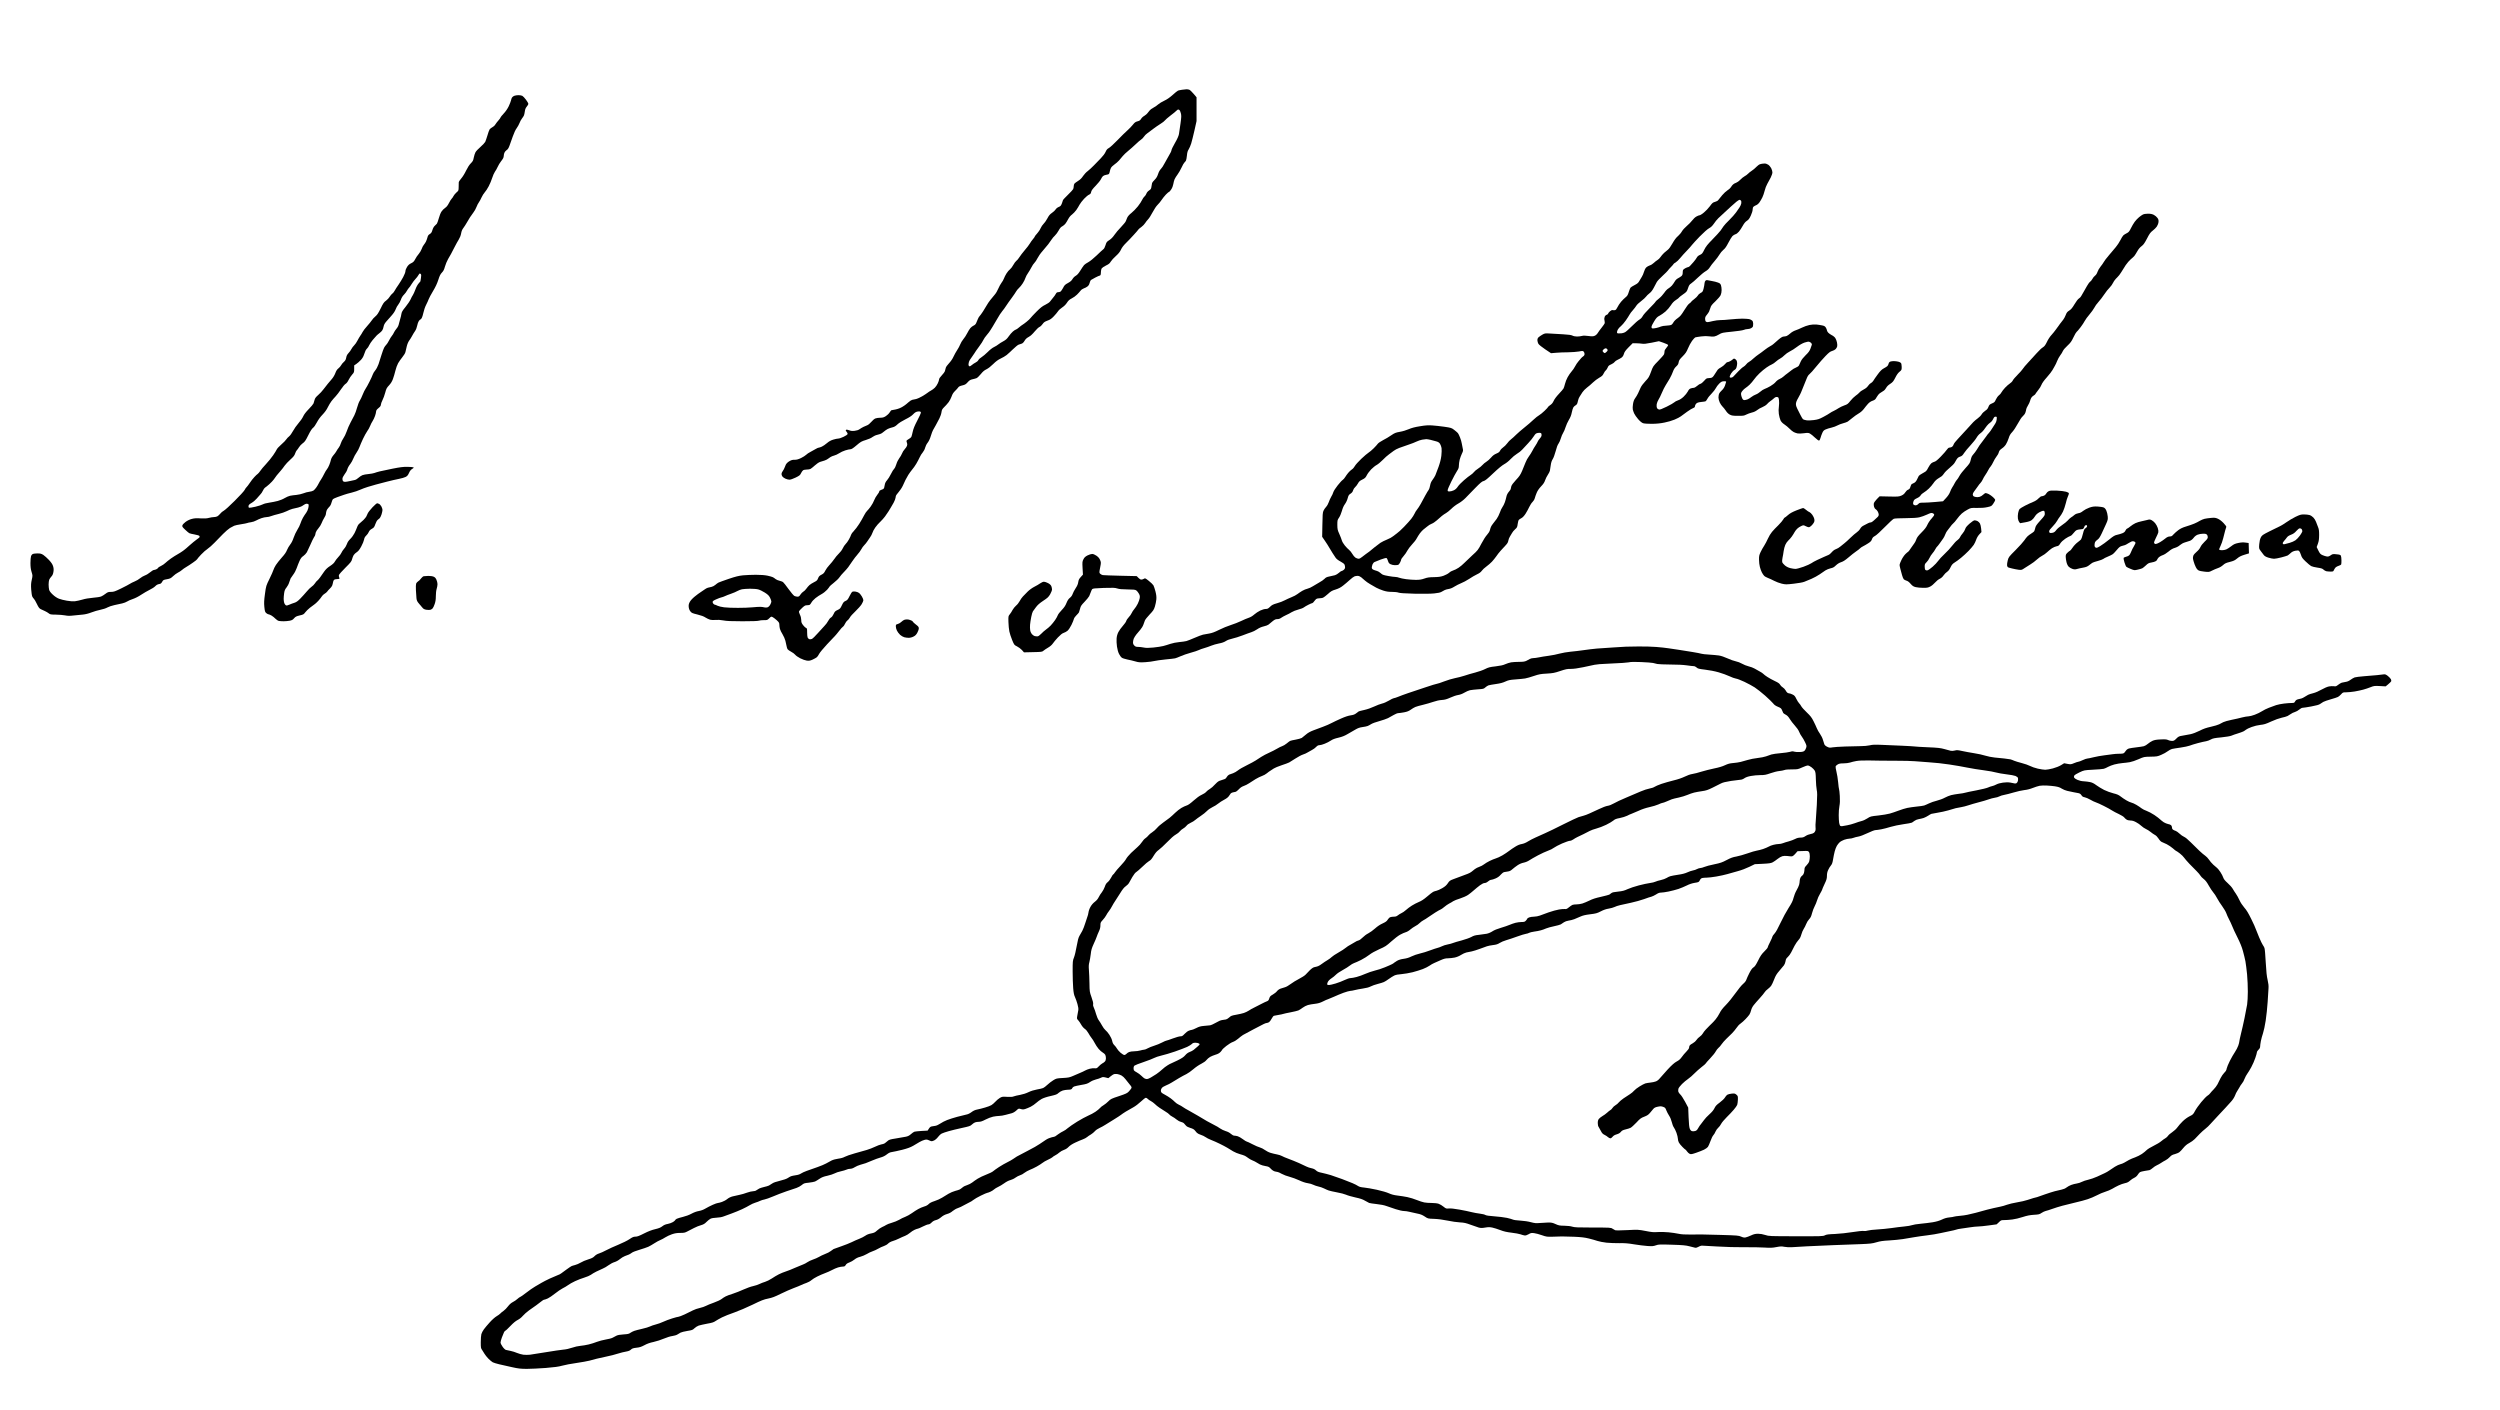
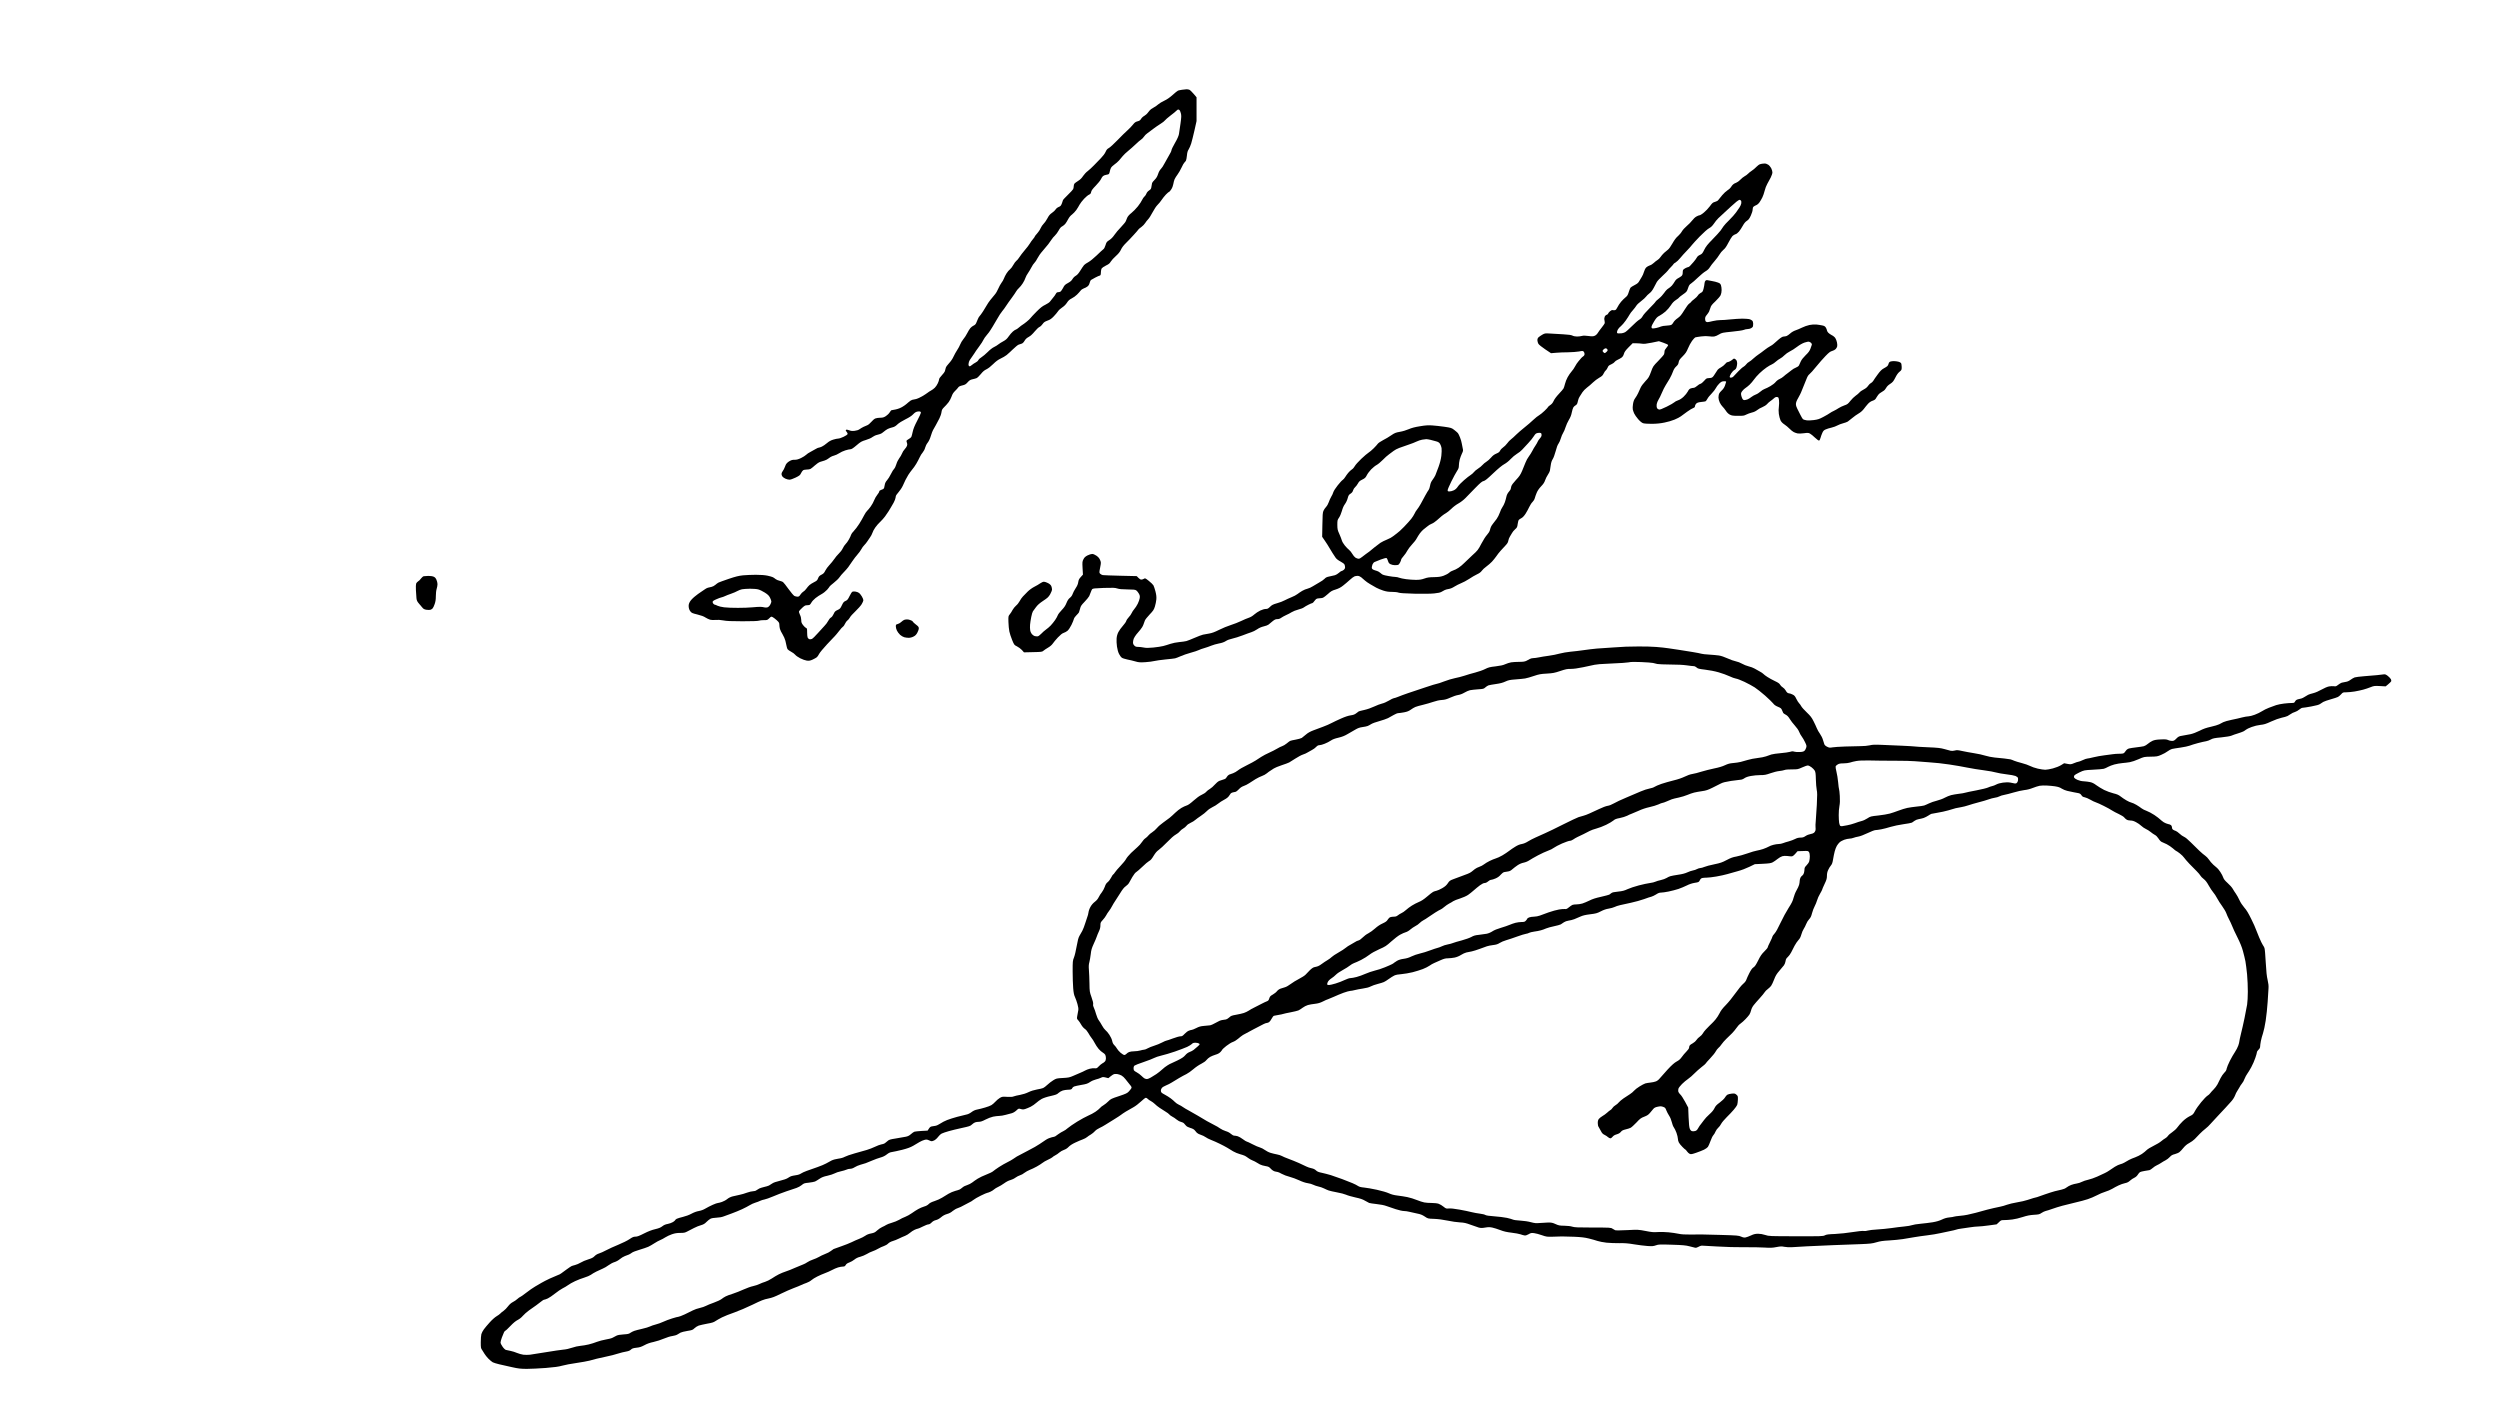
<svg xmlns="http://www.w3.org/2000/svg" version="1.0" width="468pt" height="264pt" viewBox="0 0 468 264" preserveAspectRatio="xMidYMid meet">
  <g transform="translate(0,264) scale(0.01,-0.01)" fill="#000000" stroke="none">
    <path d="M22130 24720 c-30 -4 -65 -12 -77 -16 -12 -5 -58 -42 -102 -82 -56 -50 -104 -83 -155 -107 -41 -19 -92 -49 -113 -68 -21 -19 -54 -42 -73 -52 -19 -10 -47 -27 -62 -38 -14 -11 -41 -39 -58 -64 -17 -24 -49 -52 -70 -63 -20 -10 -47 -35 -58 -54 -17 -28 -31 -38 -67 -47 -38 -10 -54 -21 -87 -63 -22 -28 -68 -76 -102 -106 -35 -30 -118 -113 -186 -183 -68 -71 -141 -137 -162 -148 -29 -15 -44 -32 -62 -73 -14 -32 -49 -78 -87 -117 -35 -35 -93 -95 -129 -133 -36 -38 -89 -86 -117 -108 -29 -21 -68 -63 -88 -93 -24 -38 -53 -67 -92 -91 -32 -20 -64 -43 -70 -52 -7 -9 -13 -31 -13 -50 0 -18 -5 -42 -11 -53 -5 -11 -50 -60 -100 -108 -49 -48 -89 -91 -89 -94 0 -4 -9 -31 -20 -61 -18 -47 -26 -56 -60 -70 -23 -9 -48 -29 -59 -47 -10 -17 -41 -46 -68 -64 -38 -26 -58 -49 -87 -105 -21 -39 -53 -85 -71 -101 -18 -17 -43 -54 -55 -82 -12 -29 -42 -73 -66 -99 -24 -26 -44 -52 -44 -58 0 -5 -15 -27 -33 -47 -18 -21 -45 -58 -59 -83 -14 -25 -57 -80 -95 -124 -37 -43 -82 -102 -100 -131 -18 -29 -43 -59 -57 -68 -13 -9 -39 -44 -57 -77 -18 -34 -46 -70 -62 -82 -16 -11 -45 -45 -64 -75 -19 -30 -41 -73 -49 -96 -8 -23 -29 -60 -46 -81 -17 -22 -44 -71 -60 -109 -16 -39 -45 -89 -66 -112 -20 -23 -58 -69 -83 -101 -26 -32 -54 -75 -64 -94 -10 -19 -41 -71 -70 -115 -29 -45 -59 -86 -67 -93 -8 -6 -23 -31 -32 -54 -10 -24 -24 -58 -32 -76 -9 -21 -26 -38 -48 -47 -18 -8 -46 -29 -60 -46 -15 -18 -43 -62 -61 -99 -19 -37 -51 -88 -73 -112 -21 -25 -46 -67 -56 -94 -10 -27 -36 -75 -57 -106 -21 -31 -52 -87 -69 -124 -18 -41 -52 -90 -85 -125 -30 -31 -57 -69 -60 -85 -4 -16 -11 -43 -16 -60 -5 -17 -32 -53 -59 -81 -31 -32 -50 -60 -50 -75 0 -12 -11 -46 -24 -73 -12 -28 -38 -65 -56 -83 -18 -18 -49 -41 -70 -52 -20 -10 -50 -30 -66 -43 -16 -13 -61 -42 -100 -65 -39 -23 -91 -46 -115 -52 -24 -5 -57 -12 -73 -15 -16 -4 -47 -24 -70 -46 -23 -23 -69 -58 -103 -79 -42 -26 -86 -44 -137 -55 -41 -8 -78 -15 -80 -15 -3 0 -17 -18 -31 -40 -14 -23 -47 -54 -72 -70 -38 -24 -58 -30 -105 -30 -32 0 -74 -6 -92 -14 -18 -7 -52 -36 -75 -64 -24 -28 -57 -56 -74 -62 -18 -6 -50 -20 -72 -31 -22 -11 -55 -30 -73 -43 -21 -16 -53 -26 -92 -31 -45 -5 -70 -3 -105 11 -34 13 -49 14 -57 6 -9 -9 -6 -18 11 -36 14 -15 21 -31 17 -43 -3 -10 -36 -33 -74 -50 -37 -18 -81 -33 -99 -33 -17 0 -60 -9 -95 -20 -44 -13 -81 -34 -118 -66 -30 -26 -73 -55 -95 -65 -22 -10 -48 -19 -58 -19 -9 0 -34 -11 -55 -24 -21 -13 -65 -37 -97 -54 -33 -16 -71 -42 -85 -57 -14 -14 -56 -41 -95 -60 -52 -24 -83 -33 -121 -32 -38 1 -62 -6 -97 -27 -29 -17 -54 -41 -66 -64 -10 -20 -22 -48 -26 -62 -4 -14 -18 -39 -31 -57 -13 -17 -24 -42 -24 -55 0 -13 7 -34 16 -47 9 -13 35 -32 58 -42 22 -10 56 -19 75 -19 19 0 69 17 116 40 71 35 84 45 100 81 10 22 28 47 39 55 11 8 42 14 69 14 27 0 58 5 70 12 12 6 48 35 79 63 31 29 76 60 100 68 24 8 62 20 85 26 23 6 60 27 82 45 24 20 61 39 91 46 28 7 73 27 99 45 26 18 78 43 116 54 37 12 80 21 95 21 21 0 52 20 114 73 77 66 94 76 174 100 52 15 103 38 125 56 21 16 61 35 90 41 28 7 61 17 72 23 11 5 35 23 53 38 18 16 50 38 71 49 22 11 61 24 88 30 35 8 60 23 93 55 27 26 87 64 150 95 71 35 118 66 145 95 28 30 52 45 78 50 20 4 44 5 52 1 8 -3 15 -13 15 -22 0 -10 -31 -77 -69 -149 -50 -95 -73 -153 -85 -209 -9 -42 -20 -86 -26 -96 -6 -11 -29 -29 -50 -40 -22 -11 -40 -27 -40 -35 0 -7 4 -25 10 -39 6 -17 6 -35 -1 -53 -6 -16 -25 -44 -43 -63 -19 -19 -41 -55 -50 -80 -10 -25 -33 -65 -52 -89 -19 -25 -43 -73 -54 -111 -11 -37 -29 -75 -41 -86 -12 -10 -39 -54 -60 -97 -21 -44 -54 -96 -73 -117 -22 -24 -37 -53 -41 -77 -3 -21 -9 -49 -13 -63 -5 -18 -19 -29 -50 -38 -29 -10 -42 -20 -42 -32 0 -10 -17 -38 -37 -63 -21 -25 -46 -70 -57 -99 -10 -29 -39 -82 -64 -117 -25 -35 -56 -73 -70 -85 -13 -11 -39 -50 -57 -86 -17 -36 -58 -105 -89 -155 -31 -49 -77 -110 -102 -135 -25 -24 -47 -56 -51 -70 -3 -14 -21 -52 -39 -85 -18 -33 -47 -74 -64 -90 -17 -16 -41 -52 -54 -81 -13 -29 -45 -71 -71 -95 -26 -24 -65 -71 -87 -104 -22 -33 -64 -84 -92 -113 -28 -29 -62 -76 -76 -104 -20 -42 -34 -57 -71 -76 -38 -19 -50 -32 -64 -67 -14 -38 -25 -48 -73 -72 -31 -15 -70 -40 -88 -55 -17 -15 -44 -46 -59 -68 -16 -23 -41 -48 -57 -56 -15 -8 -39 -32 -53 -54 -20 -32 -31 -40 -56 -40 -16 0 -43 7 -58 14 -15 8 -65 67 -111 131 -45 64 -92 122 -103 130 -12 8 -42 18 -66 24 -25 5 -56 19 -70 30 -14 12 -37 27 -51 35 -14 7 -60 21 -104 30 -50 10 -128 16 -216 16 -76 0 -184 -5 -241 -10 -82 -9 -139 -23 -269 -67 -91 -31 -176 -62 -190 -69 -14 -7 -40 -26 -59 -43 -19 -17 -50 -33 -70 -37 -20 -3 -51 -10 -69 -16 -18 -5 -45 -20 -60 -32 -15 -12 -47 -34 -72 -49 -25 -15 -76 -53 -115 -85 -43 -35 -79 -75 -93 -102 -18 -34 -22 -57 -19 -92 3 -31 13 -59 30 -81 23 -31 37 -37 132 -60 70 -17 122 -36 152 -57 26 -16 65 -35 87 -41 23 -6 66 -8 102 -4 40 4 90 1 144 -9 62 -12 150 -16 360 -16 179 0 289 4 307 11 15 6 57 10 92 10 62 -1 67 1 102 35 35 35 38 35 65 21 16 -8 50 -35 77 -59 41 -38 47 -50 47 -84 0 -21 5 -57 11 -78 6 -22 28 -67 49 -100 21 -34 45 -88 53 -121 8 -33 18 -77 22 -99 3 -21 12 -47 18 -58 7 -11 37 -32 67 -48 30 -15 64 -41 76 -56 12 -16 54 -46 95 -67 43 -22 96 -40 125 -44 43 -4 62 -1 110 21 32 15 67 35 77 44 11 9 29 37 42 62 13 25 80 106 149 180 69 74 136 144 147 155 12 11 45 52 75 90 29 39 62 76 74 83 12 7 30 33 40 57 10 24 31 51 45 61 14 9 35 34 45 54 10 21 57 73 103 116 46 44 99 103 117 132 18 29 33 64 33 76 0 13 -13 44 -28 70 -15 25 -38 55 -51 65 -14 11 -42 22 -64 26 -21 4 -48 4 -59 0 -12 -4 -34 -35 -56 -82 -31 -64 -43 -78 -75 -92 -32 -13 -44 -27 -70 -82 -27 -59 -36 -68 -81 -88 -43 -20 -53 -30 -73 -75 -14 -31 -33 -57 -50 -66 -16 -8 -39 -37 -53 -65 -14 -27 -44 -68 -67 -90 -22 -22 -79 -84 -125 -137 -47 -54 -97 -102 -112 -109 -15 -6 -37 -8 -49 -4 -12 4 -25 18 -31 32 -5 13 -9 57 -9 98 0 65 -2 74 -20 80 -11 4 -36 27 -55 52 -29 38 -35 54 -35 97 -1 33 -9 68 -25 100 -16 33 -21 55 -15 66 5 9 31 37 59 63 40 37 57 47 85 47 19 0 42 3 51 6 9 4 25 24 35 44 11 21 45 59 77 84 32 25 83 59 114 75 31 16 77 53 103 81 25 29 46 56 46 60 0 5 36 36 79 70 43 33 91 80 106 103 15 23 51 65 79 93 28 28 66 71 84 95 18 24 54 76 79 114 26 39 68 94 95 124 27 30 60 75 73 100 13 25 37 60 55 76 17 17 41 46 53 65 11 19 36 55 54 79 18 24 38 62 45 85 6 23 31 69 55 103 23 33 63 78 87 100 24 21 67 69 95 106 28 38 58 82 67 98 8 16 34 60 58 97 24 37 51 89 60 115 9 26 16 56 16 67 0 11 23 45 51 76 28 31 65 87 81 123 16 36 38 84 49 106 11 22 35 65 53 95 19 30 51 74 71 98 21 23 56 73 78 110 22 37 50 91 64 121 13 30 39 72 58 93 19 23 38 60 45 89 7 27 27 68 46 91 22 28 44 74 60 128 14 47 33 96 41 109 8 13 31 53 51 90 19 36 50 94 68 128 17 33 35 85 39 115 6 46 13 59 53 99 26 25 63 67 82 92 19 26 44 74 55 106 14 42 33 72 65 103 25 24 52 54 60 67 10 15 34 27 75 36 51 12 66 21 100 59 32 36 50 47 90 56 28 6 62 15 76 21 15 6 51 40 80 76 38 47 67 72 106 90 33 16 83 55 126 98 52 51 91 80 140 103 38 18 87 46 109 64 22 17 76 66 120 109 44 43 92 82 107 87 14 5 39 13 55 18 20 6 38 24 56 54 18 32 41 53 78 73 34 19 72 53 111 101 33 40 74 79 91 86 17 7 43 31 58 54 23 33 40 45 91 64 49 17 75 35 118 80 30 31 66 74 79 94 13 21 48 53 78 72 35 23 67 54 89 88 26 41 47 60 90 82 31 15 76 47 99 71 24 23 53 56 66 73 12 17 39 36 60 43 20 6 51 22 68 35 21 16 35 37 42 67 7 24 17 49 24 55 7 5 44 26 82 46 38 20 74 36 81 36 7 0 16 7 19 16 3 9 6 35 6 58 0 23 7 51 15 63 9 12 45 36 80 53 51 24 70 40 89 73 14 23 56 70 95 104 50 45 77 79 96 120 17 38 50 81 93 123 37 36 103 105 147 154 44 48 84 94 88 102 4 7 28 27 53 44 24 17 56 50 71 73 14 23 40 56 57 73 17 16 54 75 83 130 30 57 69 116 93 139 23 22 57 63 74 90 18 28 55 74 82 103 28 28 55 52 61 52 6 0 24 21 41 48 17 26 33 69 37 97 4 28 15 68 24 90 10 22 35 62 55 88 20 26 54 85 75 130 20 45 45 88 55 96 9 8 22 24 28 35 6 12 14 55 18 96 5 56 13 85 33 115 14 22 35 72 47 110 12 39 39 148 61 244 l39 175 0 222 0 223 -56 66 c-31 37 -67 71 -81 76 -13 5 -36 8 -51 8 -15 -1 -52 -5 -82 -9z m-51 -379 c7 -5 19 -31 26 -59 12 -44 11 -70 -6 -194 -10 -79 -23 -168 -29 -198 -7 -36 -31 -92 -75 -167 -36 -62 -65 -123 -65 -135 0 -13 -20 -56 -45 -95 -24 -40 -62 -107 -84 -150 -21 -43 -53 -91 -70 -107 -19 -18 -39 -54 -52 -95 -16 -48 -34 -77 -64 -107 -24 -23 -45 -50 -48 -60 -3 -10 -8 -41 -12 -67 -5 -41 -12 -51 -45 -73 -24 -16 -43 -39 -50 -60 -6 -18 -22 -42 -36 -53 -13 -10 -32 -38 -43 -62 -10 -24 -46 -79 -80 -122 -34 -43 -89 -98 -121 -124 -37 -28 -66 -61 -78 -87 -11 -22 -23 -52 -27 -66 -4 -14 -44 -63 -89 -110 -46 -47 -102 -113 -125 -148 -28 -42 -61 -75 -95 -97 -48 -30 -54 -39 -71 -95 -12 -40 -27 -68 -43 -78 -13 -10 -68 -60 -122 -113 -58 -56 -123 -108 -157 -127 -32 -17 -68 -41 -79 -54 -12 -13 -42 -58 -68 -100 -34 -55 -59 -84 -87 -100 -23 -13 -49 -39 -62 -62 -16 -28 -39 -49 -85 -74 -55 -30 -67 -42 -92 -93 -17 -32 -39 -63 -49 -69 -11 -5 -31 -10 -45 -10 -19 0 -30 -9 -42 -32 -9 -18 -33 -52 -53 -74 -20 -23 -44 -54 -55 -69 -10 -15 -50 -42 -88 -60 -55 -26 -91 -55 -167 -131 -53 -54 -103 -107 -111 -119 -8 -12 -40 -42 -71 -67 -31 -25 -65 -51 -77 -57 -11 -6 -42 -29 -67 -51 -25 -22 -52 -40 -59 -40 -7 0 -31 -16 -55 -36 -23 -20 -59 -62 -80 -93 -30 -44 -54 -65 -100 -90 -33 -17 -75 -44 -92 -58 -17 -15 -54 -37 -81 -50 -29 -13 -79 -52 -119 -93 -38 -38 -90 -81 -114 -96 -25 -14 -52 -39 -61 -56 -8 -16 -32 -36 -52 -45 -20 -10 -51 -30 -69 -46 -19 -18 -38 -27 -47 -24 -9 4 -16 17 -16 29 0 13 4 38 9 56 5 17 25 51 44 74 18 24 43 60 55 80 11 21 52 79 90 130 38 51 75 108 82 127 8 19 36 59 63 90 27 31 58 72 68 91 11 19 30 49 42 67 12 17 49 80 82 139 33 59 76 126 96 148 20 23 53 68 73 100 21 32 68 100 106 150 37 50 74 105 83 122 9 17 32 45 51 62 20 17 52 57 72 89 21 31 43 77 50 101 8 24 29 65 48 90 18 26 47 74 64 107 16 33 42 71 57 85 15 14 40 52 56 85 16 33 58 94 95 135 36 41 84 99 107 128 23 30 52 70 64 90 12 20 39 52 61 72 21 20 53 63 71 97 23 42 42 65 66 76 18 9 45 32 60 51 14 19 39 58 53 87 17 32 44 65 70 83 23 17 59 56 81 86 21 30 48 75 61 100 13 24 50 73 84 109 33 35 75 70 93 77 25 11 34 22 39 50 5 28 27 57 86 118 43 44 87 99 97 121 10 22 27 48 38 58 11 10 38 21 59 24 22 3 45 10 51 15 7 6 15 26 18 47 3 20 13 50 21 66 8 17 37 46 65 65 27 18 67 53 87 76 20 23 52 60 70 83 18 23 63 65 100 95 37 30 100 86 141 125 40 39 87 79 102 88 16 10 41 34 54 55 14 21 40 48 59 60 18 13 69 50 112 84 44 33 107 77 142 98 35 21 70 49 78 61 9 13 57 55 107 93 51 38 101 79 111 91 11 11 24 21 30 21 6 0 17 -4 25 -9z m-7884 -8975 c28 -7 82 -34 122 -59 58 -37 77 -56 98 -96 14 -28 25 -60 25 -72 0 -12 -10 -39 -22 -60 -12 -22 -33 -42 -49 -48 -18 -6 -40 -6 -60 -1 -17 5 -52 10 -77 10 -26 1 -92 -4 -147 -9 -55 -6 -176 -10 -270 -10 -93 -1 -210 4 -259 10 -50 6 -106 20 -125 30 -20 10 -41 19 -48 19 -6 0 -19 7 -27 16 -9 8 -16 24 -16 35 0 15 17 28 68 50 37 17 81 33 97 36 17 3 46 14 65 23 19 10 71 30 115 45 44 15 99 39 121 52 23 13 62 28 85 32 24 5 91 9 149 10 59 0 127 -5 155 -13z" />
-     <path d="M9625 24606 c-16 -8 -35 -22 -41 -33 -6 -10 -15 -34 -18 -53 -4 -19 -24 -69 -43 -110 -23 -47 -58 -98 -95 -137 -32 -34 -58 -66 -58 -72 0 -6 -17 -30 -38 -54 -21 -23 -47 -57 -58 -75 -10 -19 -36 -43 -56 -53 -21 -11 -44 -29 -53 -42 -8 -12 -26 -63 -40 -112 -15 -49 -33 -103 -41 -120 -8 -16 -48 -59 -89 -95 -42 -36 -84 -81 -94 -100 -11 -20 -25 -65 -32 -100 -10 -56 -19 -71 -56 -108 -28 -28 -60 -78 -89 -138 -24 -52 -65 -117 -89 -144 -25 -28 -46 -61 -47 -73 -1 -12 -2 -52 -2 -89 -1 -66 -2 -68 -39 -99 -21 -17 -46 -48 -57 -68 -10 -21 -26 -44 -35 -51 -9 -8 -32 -44 -50 -80 -24 -47 -45 -74 -74 -93 -23 -15 -53 -46 -68 -70 -15 -23 -37 -80 -49 -125 -13 -46 -29 -91 -36 -100 -7 -9 -25 -27 -40 -40 -16 -14 -33 -44 -43 -78 -13 -44 -23 -59 -49 -75 -26 -15 -36 -30 -45 -66 -7 -25 -19 -60 -28 -77 -9 -17 -26 -44 -39 -59 -13 -15 -32 -51 -41 -79 -10 -28 -35 -70 -56 -94 -22 -24 -51 -68 -65 -97 -22 -42 -36 -56 -75 -75 -34 -15 -56 -36 -77 -69 -17 -26 -30 -61 -30 -78 0 -18 -18 -67 -42 -111 -23 -43 -63 -108 -88 -144 -26 -36 -57 -84 -69 -107 -12 -24 -32 -50 -46 -59 -13 -9 -35 -34 -49 -57 -13 -23 -44 -57 -69 -75 -39 -27 -55 -50 -101 -146 -44 -89 -65 -121 -100 -150 -24 -20 -55 -53 -67 -74 -13 -20 -52 -68 -87 -107 -35 -38 -73 -88 -84 -110 -11 -22 -30 -53 -43 -70 -12 -16 -36 -57 -53 -90 -16 -33 -44 -73 -62 -90 -17 -16 -41 -48 -52 -70 -11 -22 -35 -56 -54 -75 -24 -25 -37 -50 -43 -85 -7 -38 -18 -57 -44 -80 -19 -16 -42 -44 -51 -62 -9 -18 -32 -44 -51 -59 -24 -18 -41 -44 -57 -87 -12 -34 -41 -84 -65 -111 -23 -28 -58 -69 -77 -91 -18 -22 -54 -67 -79 -101 -24 -33 -70 -83 -101 -109 -42 -37 -59 -59 -67 -90 -5 -22 -15 -52 -20 -67 -6 -14 -46 -63 -90 -107 -53 -55 -87 -99 -104 -137 -13 -30 -53 -88 -88 -127 -35 -40 -81 -105 -102 -145 -22 -41 -53 -85 -71 -99 -19 -14 -43 -40 -54 -57 -11 -18 -52 -61 -92 -95 -40 -35 -79 -76 -86 -92 -7 -16 -38 -67 -69 -112 -31 -45 -92 -120 -135 -166 -44 -46 -91 -103 -105 -125 -15 -23 -36 -48 -47 -56 -12 -7 -40 -34 -64 -60 -24 -25 -63 -74 -86 -110 -24 -36 -51 -71 -60 -79 -10 -8 -26 -32 -37 -54 -11 -21 -95 -113 -186 -203 -90 -91 -182 -173 -203 -184 -22 -11 -52 -36 -67 -56 -15 -19 -40 -42 -55 -50 -15 -8 -44 -14 -65 -14 -21 0 -63 -7 -93 -15 -40 -11 -81 -13 -155 -9 -77 5 -115 3 -164 -10 -42 -11 -83 -31 -118 -57 -30 -22 -55 -50 -59 -65 -6 -21 2 -33 52 -80 33 -31 67 -60 77 -65 10 -6 54 -16 99 -24 45 -8 85 -20 90 -27 4 -7 6 -17 5 -23 -2 -5 -28 -27 -58 -47 -29 -21 -87 -68 -128 -105 -40 -38 -97 -85 -125 -105 -28 -20 -73 -49 -101 -64 -27 -14 -83 -50 -125 -79 -41 -30 -88 -67 -105 -84 -16 -17 -53 -42 -82 -56 -29 -13 -53 -29 -53 -34 0 -6 -13 -17 -30 -26 -16 -8 -38 -15 -49 -15 -11 0 -42 -19 -69 -42 -28 -24 -72 -51 -99 -60 -27 -10 -67 -33 -91 -53 -23 -20 -69 -47 -102 -60 -33 -13 -72 -33 -88 -44 -16 -11 -89 -50 -163 -86 -117 -57 -140 -65 -190 -65 -51 0 -63 -4 -105 -36 -26 -20 -62 -43 -81 -50 -18 -8 -86 -19 -152 -24 -72 -6 -149 -19 -197 -34 -44 -13 -106 -27 -139 -31 -39 -4 -93 -1 -153 10 -50 8 -117 25 -148 37 -36 14 -79 42 -115 76 -39 36 -62 66 -69 90 -5 21 -10 65 -10 99 0 34 5 74 11 90 5 15 24 42 40 59 21 22 32 46 39 87 7 43 5 69 -6 107 -11 36 -32 68 -77 117 -34 36 -82 79 -106 95 -37 23 -56 28 -107 28 -35 0 -74 -4 -87 -9 -14 -6 -29 -23 -36 -42 -6 -17 -11 -76 -11 -129 0 -71 6 -117 21 -166 21 -67 21 -70 4 -146 -14 -61 -17 -99 -11 -184 4 -58 13 -119 21 -133 7 -15 21 -33 30 -41 9 -7 33 -50 55 -95 30 -63 46 -85 72 -98 18 -9 53 -25 78 -36 25 -11 58 -31 73 -43 25 -21 40 -23 135 -24 59 -1 136 -7 170 -14 50 -10 85 -11 160 -2 54 6 131 14 172 17 49 5 104 18 160 40 47 18 123 41 170 50 47 9 105 28 130 43 24 14 83 34 130 44 47 10 113 24 147 32 34 8 76 24 93 36 16 12 64 32 105 46 43 14 108 47 157 80 46 30 117 72 158 92 41 19 89 50 106 68 20 22 44 35 70 40 33 5 43 13 59 42 19 34 25 38 90 49 61 11 75 19 115 57 25 24 65 54 90 66 25 12 59 34 75 49 17 15 53 41 80 56 28 16 85 53 127 83 43 29 78 58 78 63 0 5 33 43 73 86 39 42 95 91 122 108 28 18 87 70 131 116 45 46 117 120 160 164 44 45 102 94 129 111 28 16 63 35 79 42 16 7 74 20 129 28 55 8 107 19 116 23 9 5 40 11 70 15 30 4 73 18 96 32 23 13 68 33 100 44 32 11 75 20 96 20 21 0 60 8 86 19 26 10 89 28 140 40 50 12 117 35 148 51 32 17 80 36 109 44 28 8 77 19 108 25 34 8 71 24 94 42 21 17 49 29 66 29 17 0 31 -6 35 -16 3 -9 1 -39 -6 -66 -6 -28 -24 -67 -39 -87 -16 -20 -43 -62 -61 -93 -17 -31 -39 -80 -47 -108 -8 -29 -35 -82 -58 -118 -24 -37 -55 -104 -70 -149 -17 -52 -41 -99 -64 -127 -20 -25 -47 -71 -60 -103 -15 -40 -45 -83 -97 -140 -41 -46 -91 -109 -111 -140 -20 -32 -41 -74 -46 -93 -5 -19 -38 -93 -73 -165 -63 -128 -65 -132 -85 -281 -17 -124 -19 -167 -12 -244 9 -84 13 -97 36 -117 15 -13 34 -23 43 -23 9 0 35 -11 57 -24 23 -14 55 -40 73 -59 18 -19 46 -37 64 -41 17 -3 57 -6 89 -6 31 0 82 5 111 10 43 8 60 18 84 46 26 30 42 38 104 53 68 15 77 20 105 58 17 23 56 61 86 85 30 24 67 51 82 61 15 9 49 40 75 68 26 28 56 66 66 83 11 18 34 41 53 51 18 10 41 29 49 41 8 13 31 38 49 55 19 17 39 43 44 57 6 15 13 44 17 64 3 22 14 42 25 48 10 5 34 10 53 10 18 0 37 3 40 6 3 4 2 15 -4 26 -6 11 -8 30 -5 43 3 12 57 74 120 136 99 98 117 120 126 160 6 25 20 60 30 77 11 17 37 43 59 56 29 19 51 47 84 108 25 46 48 103 52 127 5 31 17 53 40 75 19 17 40 47 48 67 10 25 29 44 58 60 38 21 46 32 65 87 12 35 31 70 43 79 12 8 30 23 40 34 9 10 25 43 34 72 9 30 17 66 17 82 0 15 -10 44 -21 65 -12 21 -32 43 -46 49 -13 6 -29 11 -35 11 -6 0 -44 -34 -84 -75 -39 -42 -79 -92 -89 -113 -9 -20 -22 -48 -28 -61 -6 -12 -30 -42 -53 -65 -22 -22 -55 -51 -72 -64 -19 -13 -37 -41 -47 -70 -9 -26 -31 -76 -48 -111 -18 -35 -53 -85 -79 -109 -32 -31 -53 -62 -64 -96 -9 -27 -33 -68 -54 -90 -20 -23 -43 -57 -50 -76 -8 -19 -34 -55 -58 -79 -24 -25 -52 -62 -63 -82 -13 -26 -41 -52 -88 -83 -49 -31 -82 -62 -113 -106 -23 -34 -57 -82 -75 -107 -17 -25 -41 -51 -52 -60 -12 -8 -33 -32 -46 -54 -14 -21 -42 -50 -63 -63 -20 -13 -62 -54 -92 -91 -30 -36 -84 -95 -118 -130 -48 -49 -76 -68 -111 -79 -26 -8 -68 -23 -94 -35 -35 -16 -52 -19 -66 -12 -10 6 -24 25 -30 42 -6 18 -11 53 -11 78 0 25 4 74 9 108 7 49 17 72 44 105 19 24 42 66 50 95 9 28 21 62 27 75 7 13 30 46 51 74 22 28 50 82 63 120 13 38 37 98 53 134 22 49 40 72 71 92 22 15 52 47 66 70 13 24 43 88 67 143 23 55 53 116 65 135 13 19 24 39 24 45 0 5 5 26 10 46 6 20 28 55 50 79 22 24 48 66 59 95 11 29 33 74 50 101 17 26 31 57 31 68 0 12 5 38 11 60 6 21 26 52 45 70 24 22 39 48 49 86 8 29 20 59 27 66 7 7 45 24 83 38 39 13 95 33 125 44 30 11 95 29 145 41 49 12 119 35 154 52 36 16 101 41 145 54 45 13 113 33 151 44 39 11 133 36 210 55 77 20 178 43 225 52 47 9 102 25 123 36 30 15 44 32 63 74 17 39 35 61 60 76 29 17 33 23 21 30 -9 4 -60 9 -114 9 -76 1 -137 -7 -273 -34 -96 -20 -205 -43 -241 -51 -36 -9 -81 -22 -100 -30 -19 -7 -69 -16 -112 -20 -42 -3 -93 -13 -113 -21 -20 -8 -54 -31 -75 -50 -21 -19 -49 -37 -61 -39 -13 -2 -54 -12 -93 -20 -38 -9 -81 -16 -96 -16 -14 0 -30 5 -37 12 -7 7 -12 26 -12 43 0 21 13 49 40 86 23 29 43 65 47 79 3 14 13 39 21 55 8 17 28 46 43 65 16 20 39 62 52 95 13 33 40 83 61 112 20 28 45 75 55 104 11 30 40 99 66 154 26 55 62 120 80 145 19 25 43 69 54 98 11 29 32 69 46 90 14 21 34 64 45 95 11 31 20 68 20 82 0 15 11 36 26 49 15 13 35 31 45 40 11 9 19 27 19 41 0 14 13 52 29 83 16 31 40 95 52 142 19 73 29 92 71 136 32 34 56 72 73 118 14 38 35 107 46 155 11 47 34 111 51 141 17 30 53 81 79 113 27 32 53 75 58 95 5 20 16 69 25 107 10 43 28 85 46 110 17 22 42 63 56 90 15 28 39 68 55 90 16 23 32 64 38 98 6 32 20 72 31 88 12 16 25 29 30 29 4 0 15 11 24 25 9 14 23 60 32 102 9 43 31 109 51 147 19 37 41 85 48 106 7 21 44 89 81 151 46 76 78 145 99 211 24 75 39 106 67 135 28 29 42 56 57 112 11 41 38 104 58 140 21 36 46 80 55 96 10 17 39 73 65 125 27 53 63 119 81 147 20 32 37 74 44 113 7 43 20 75 44 105 18 25 45 66 59 92 14 26 42 73 63 105 20 31 51 75 69 98 18 23 42 67 53 97 11 30 31 69 45 87 13 18 36 59 50 92 15 32 41 75 59 94 18 19 52 70 74 113 23 42 52 114 66 158 14 44 37 96 51 115 14 19 38 60 52 92 14 31 40 75 58 97 17 22 37 50 43 62 7 12 12 33 12 46 0 13 5 38 11 55 6 17 25 40 41 51 23 14 38 37 55 83 13 34 41 113 62 174 23 66 52 128 73 155 18 25 42 67 52 94 10 28 31 67 47 87 16 20 33 47 38 60 5 13 12 47 16 76 5 38 16 63 36 87 16 18 29 41 29 52 0 10 -20 45 -44 77 -24 33 -55 65 -68 72 -12 7 -45 13 -73 13 -27 0 -63 -6 -80 -13z m-1746 -3339 c7 -10 8 -31 1 -73 -6 -32 -10 -60 -10 -61 0 -2 -15 -20 -34 -40 -19 -22 -45 -69 -60 -113 -15 -41 -36 -87 -46 -102 -11 -15 -31 -52 -44 -83 -14 -31 -57 -94 -95 -141 -57 -70 -71 -94 -77 -132 -4 -26 -12 -63 -19 -82 -7 -19 -18 -61 -25 -92 -8 -40 -22 -71 -47 -100 -20 -24 -42 -57 -49 -74 -7 -18 -24 -45 -37 -60 -14 -16 -38 -56 -55 -89 -16 -33 -40 -69 -52 -80 -12 -11 -30 -36 -40 -55 -10 -19 -32 -80 -49 -135 -16 -55 -41 -133 -55 -173 -15 -42 -41 -91 -60 -114 -20 -23 -41 -57 -47 -77 -6 -20 -34 -81 -62 -136 -27 -55 -60 -114 -73 -132 -13 -17 -37 -66 -54 -109 -16 -42 -41 -93 -54 -113 -14 -20 -37 -79 -51 -131 -14 -52 -37 -117 -52 -145 -14 -27 -46 -87 -70 -133 -25 -46 -58 -121 -73 -168 -16 -47 -45 -106 -64 -132 -18 -26 -39 -67 -46 -92 -6 -25 -24 -61 -39 -80 -15 -19 -35 -49 -44 -67 -9 -17 -34 -52 -56 -76 -23 -27 -41 -61 -46 -84 -4 -21 -18 -65 -31 -97 -13 -33 -33 -69 -44 -81 -11 -12 -34 -50 -51 -85 -17 -35 -43 -82 -58 -104 -16 -23 -36 -57 -45 -76 -9 -19 -29 -53 -44 -74 -15 -22 -38 -47 -52 -58 -14 -10 -50 -21 -80 -24 -30 -3 -80 -16 -110 -29 -30 -12 -89 -26 -130 -30 -41 -3 -95 -11 -120 -16 -25 -5 -70 -25 -100 -43 -30 -19 -89 -43 -130 -54 -41 -11 -113 -25 -160 -32 -47 -6 -100 -20 -119 -31 -19 -11 -81 -31 -139 -45 -58 -14 -112 -22 -119 -19 -9 3 -13 16 -11 32 2 21 16 34 59 59 31 18 73 55 95 81 21 26 51 60 66 75 16 14 38 47 49 72 11 25 29 50 39 56 11 6 48 36 82 66 34 31 71 70 83 88 11 18 36 52 55 76 19 23 53 63 76 89 22 25 55 67 72 93 18 26 66 77 107 114 58 52 78 77 90 115 9 26 23 53 31 60 8 7 27 32 41 56 14 24 45 57 69 74 38 26 54 49 104 149 39 79 69 125 89 140 18 12 48 55 72 101 26 50 66 105 107 147 41 43 77 92 98 137 19 39 50 90 69 115 19 25 54 65 78 90 24 25 68 83 99 130 31 47 69 93 86 103 19 11 41 39 58 75 15 31 45 76 66 99 36 40 38 46 38 107 l0 65 43 29 c23 17 61 50 84 75 26 28 47 64 56 95 9 27 22 63 30 79 9 16 23 36 33 44 9 7 25 32 34 54 10 22 39 67 66 99 27 33 58 69 70 80 11 12 37 34 57 49 21 15 45 39 53 53 9 13 21 45 25 71 6 32 21 60 49 92 22 25 67 76 99 112 38 42 66 86 78 119 10 29 32 68 49 88 17 21 39 62 49 92 11 34 32 69 57 93 21 21 47 55 57 76 11 20 27 43 35 50 9 8 33 41 53 75 21 33 53 77 73 96 19 19 43 50 52 68 9 17 21 32 26 32 5 0 14 -6 21 -13z" />
    <path d="M32985 23335 c-5 -2 -22 -6 -37 -9 -14 -3 -46 -26 -70 -51 -23 -25 -61 -57 -83 -70 -22 -13 -53 -38 -69 -55 -16 -17 -47 -40 -69 -51 -22 -12 -58 -41 -80 -65 -22 -24 -56 -48 -76 -55 -20 -6 -47 -21 -59 -33 -13 -11 -30 -34 -38 -49 -8 -15 -36 -41 -62 -57 -26 -16 -72 -58 -102 -94 -30 -36 -63 -76 -72 -89 -10 -15 -35 -29 -62 -36 -40 -10 -52 -20 -97 -82 -28 -38 -79 -92 -113 -119 -33 -28 -69 -50 -80 -50 -11 0 -38 -11 -62 -25 -23 -13 -57 -46 -76 -72 -20 -27 -65 -73 -101 -103 -36 -30 -77 -76 -92 -102 -14 -26 -48 -66 -75 -89 -33 -28 -65 -71 -102 -136 -30 -54 -66 -104 -83 -116 -16 -11 -49 -39 -73 -61 -24 -23 -55 -58 -68 -79 -14 -21 -39 -46 -56 -55 -18 -10 -48 -34 -69 -54 -20 -20 -54 -41 -76 -47 -21 -6 -51 -24 -67 -39 -15 -16 -33 -53 -41 -82 -8 -29 -25 -69 -38 -89 -13 -20 -35 -56 -48 -80 -19 -36 -37 -51 -89 -78 -36 -18 -71 -40 -77 -49 -7 -10 -19 -40 -28 -68 -8 -28 -21 -61 -28 -73 -7 -12 -26 -33 -43 -45 -17 -13 -52 -48 -78 -78 -25 -30 -56 -76 -68 -103 -14 -31 -29 -49 -44 -53 -12 -3 -31 -3 -42 0 -13 5 -30 -2 -50 -19 -17 -14 -34 -34 -37 -44 -3 -11 -16 -22 -29 -25 -13 -3 -29 -19 -36 -36 -8 -19 -10 -43 -4 -67 4 -21 6 -45 5 -53 -2 -8 -26 -44 -55 -80 -29 -36 -63 -82 -76 -104 -13 -22 -37 -44 -57 -52 -28 -12 -49 -13 -117 -4 -60 8 -95 9 -122 1 -22 -6 -63 -11 -92 -11 -30 0 -67 7 -85 17 -23 12 -73 19 -177 25 -80 5 -189 11 -242 14 -93 6 -99 5 -145 -21 -26 -15 -58 -37 -70 -48 -16 -14 -23 -32 -23 -56 0 -20 9 -50 19 -68 12 -18 65 -61 128 -103 l108 -72 95 8 c52 5 154 9 225 9 72 1 163 8 203 15 65 13 74 12 88 -2 9 -9 17 -29 17 -44 0 -19 -9 -34 -24 -44 -13 -8 -30 -24 -39 -34 -8 -11 -31 -38 -51 -60 -20 -23 -49 -65 -63 -94 -15 -30 -44 -73 -65 -95 -21 -23 -54 -71 -74 -107 -20 -36 -43 -93 -50 -126 -8 -33 -20 -71 -27 -85 -7 -13 -46 -59 -87 -102 -45 -47 -84 -100 -98 -131 -16 -36 -35 -60 -64 -79 -23 -15 -41 -31 -41 -36 0 -5 -29 -37 -66 -72 -36 -35 -82 -72 -102 -83 -20 -10 -68 -48 -107 -85 -38 -37 -113 -101 -166 -143 -52 -41 -122 -102 -155 -134 -32 -33 -76 -72 -97 -88 -21 -15 -55 -50 -74 -78 -20 -27 -54 -61 -75 -74 -21 -14 -46 -40 -55 -59 -12 -26 -29 -39 -70 -56 -39 -16 -68 -37 -101 -76 -25 -29 -65 -65 -88 -78 -24 -14 -55 -40 -71 -59 -15 -18 -53 -50 -85 -70 -31 -19 -66 -49 -77 -65 -12 -16 -39 -40 -60 -53 -22 -13 -78 -57 -125 -98 -48 -41 -100 -95 -116 -120 -19 -30 -45 -54 -73 -68 -25 -12 -61 -22 -81 -22 -31 0 -36 3 -36 24 0 13 31 86 69 162 38 77 85 164 105 194 29 44 36 64 36 103 0 27 7 77 15 111 9 33 28 85 42 114 24 49 25 58 15 100 -6 26 -14 67 -18 92 -3 25 -18 74 -32 110 -14 36 -32 73 -40 82 -8 10 -39 36 -68 59 -50 39 -58 41 -186 60 -73 10 -176 22 -228 25 -74 5 -125 2 -230 -16 -96 -15 -157 -32 -210 -55 -42 -19 -115 -41 -165 -49 -79 -14 -98 -22 -161 -65 -38 -27 -107 -68 -153 -91 -45 -24 -90 -54 -99 -68 -9 -14 -44 -52 -77 -85 -33 -33 -76 -69 -96 -81 -20 -12 -81 -64 -136 -116 -55 -52 -110 -114 -121 -136 -12 -23 -37 -52 -56 -63 -18 -12 -49 -40 -68 -64 -19 -23 -44 -58 -56 -78 -12 -21 -33 -44 -46 -53 -14 -8 -56 -54 -94 -102 -39 -49 -75 -105 -82 -128 -6 -23 -24 -61 -40 -86 -15 -25 -35 -70 -45 -100 -10 -31 -32 -70 -51 -90 -18 -19 -41 -53 -50 -75 -13 -32 -17 -82 -19 -262 l-4 -222 52 -76 c29 -42 66 -100 82 -129 17 -30 44 -76 62 -102 17 -27 43 -65 56 -85 15 -22 48 -48 90 -70 37 -19 70 -44 76 -57 6 -13 11 -36 11 -52 0 -19 -9 -35 -26 -49 -15 -12 -33 -21 -40 -21 -7 0 -30 -15 -50 -34 -20 -18 -53 -38 -73 -44 -20 -6 -65 -16 -101 -23 -52 -10 -71 -19 -95 -45 -16 -17 -61 -49 -100 -69 -38 -21 -92 -53 -120 -71 -27 -18 -71 -38 -97 -44 -26 -5 -71 -24 -100 -41 -29 -17 -70 -45 -91 -61 -20 -16 -70 -43 -110 -58 -39 -16 -97 -42 -127 -58 -30 -17 -95 -42 -144 -55 -73 -21 -96 -32 -130 -66 -35 -34 -48 -41 -81 -41 -24 0 -66 -12 -104 -30 -35 -17 -85 -50 -112 -74 -31 -28 -70 -51 -102 -61 -29 -9 -92 -36 -142 -60 -49 -24 -137 -58 -194 -76 -58 -18 -156 -58 -219 -90 -84 -42 -133 -60 -186 -69 -39 -6 -91 -15 -116 -21 -25 -6 -95 -32 -156 -59 -61 -27 -131 -54 -155 -61 -24 -6 -84 -15 -134 -19 -50 -4 -123 -19 -165 -33 -41 -14 -102 -33 -135 -41 -34 -9 -116 -21 -184 -28 -95 -9 -136 -9 -180 0 -32 7 -79 12 -105 12 -36 0 -52 5 -71 25 -17 16 -25 35 -25 60 0 20 7 51 14 70 8 19 30 54 48 77 18 24 51 63 74 88 22 25 49 68 58 95 10 28 23 64 29 80 6 17 46 66 88 111 67 70 80 89 99 150 12 38 24 98 27 134 4 48 -1 87 -17 150 -12 46 -29 97 -38 113 -9 15 -48 53 -86 83 -66 52 -69 54 -92 39 -13 -8 -34 -15 -48 -15 -15 0 -37 13 -55 33 l-31 32 -302 7 c-166 4 -316 9 -334 12 -17 4 -39 15 -50 27 -17 19 -17 23 1 115 18 93 18 95 -1 141 -14 33 -33 55 -68 80 -30 20 -60 33 -80 33 -18 0 -57 -12 -87 -27 -42 -22 -59 -38 -77 -73 -21 -42 -22 -53 -16 -166 l7 -121 -40 -44 c-32 -35 -42 -55 -48 -96 -5 -36 -19 -71 -49 -115 -23 -35 -48 -83 -56 -107 -8 -26 -27 -53 -51 -72 -26 -20 -45 -49 -64 -96 -20 -51 -43 -85 -89 -133 -35 -36 -68 -79 -74 -97 -6 -18 -28 -58 -50 -90 -22 -32 -60 -79 -84 -104 -24 -25 -64 -59 -89 -76 -24 -17 -63 -51 -86 -76 -23 -24 -53 -47 -65 -49 -13 -2 -37 -1 -55 4 -17 4 -43 22 -57 38 -14 17 -28 49 -31 74 -4 24 -5 70 -2 102 3 33 12 97 22 144 9 47 23 94 31 105 8 11 34 46 57 78 31 42 68 75 136 120 81 53 100 71 130 122 19 33 35 74 35 91 0 16 -6 44 -13 61 -8 20 -29 40 -61 57 -26 14 -61 26 -77 26 -17 0 -46 -13 -70 -30 -22 -16 -71 -45 -109 -64 -38 -19 -94 -59 -124 -89 -30 -29 -71 -71 -91 -93 -20 -21 -48 -61 -62 -89 -14 -27 -44 -65 -67 -83 -22 -19 -51 -55 -65 -81 -13 -27 -37 -63 -52 -81 -27 -33 -28 -36 -25 -144 2 -61 9 -140 17 -176 7 -36 31 -108 52 -160 38 -93 40 -95 91 -120 29 -14 70 -45 92 -68 l39 -44 170 4 c157 3 171 5 193 25 13 11 51 38 86 58 40 23 73 52 90 77 15 23 58 74 96 115 48 50 81 77 107 85 21 6 53 24 72 39 21 18 50 61 75 111 22 46 43 96 46 113 4 16 25 46 46 66 21 20 42 45 48 55 5 10 15 43 22 72 10 44 23 64 82 125 38 39 78 88 88 107 9 19 23 53 30 75 7 22 19 47 26 56 12 13 49 17 217 23 174 5 209 4 252 -10 36 -12 88 -17 190 -18 115 -1 145 -4 166 -18 14 -10 36 -36 48 -59 19 -33 22 -50 17 -85 -3 -24 -20 -72 -37 -106 -17 -35 -47 -80 -65 -100 -18 -21 -41 -55 -49 -75 -9 -21 -33 -56 -55 -78 -21 -22 -42 -53 -46 -69 -4 -16 -32 -57 -63 -91 -31 -34 -69 -87 -85 -118 -19 -38 -30 -78 -33 -120 -3 -35 0 -103 7 -151 8 -54 22 -106 39 -138 14 -29 37 -60 51 -70 14 -10 61 -25 105 -34 44 -8 112 -25 150 -36 61 -18 86 -20 186 -14 64 4 140 14 170 22 30 7 123 21 207 29 84 8 165 17 180 21 15 3 61 21 102 39 41 19 126 48 188 65 62 17 131 39 152 50 21 11 69 28 106 38 38 11 96 31 129 45 33 14 97 32 143 41 57 10 98 25 129 45 28 19 74 36 122 46 42 9 128 36 191 60 63 25 138 51 165 60 28 8 76 32 108 54 37 26 81 45 124 55 37 8 77 23 89 33 12 10 45 37 74 61 42 34 60 42 92 42 26 0 50 8 71 24 18 13 59 36 92 51 33 14 80 39 105 55 25 16 81 38 124 49 44 11 91 29 105 41 14 11 53 34 86 50 33 17 65 30 72 30 6 0 22 15 34 33 13 17 30 37 39 44 8 7 34 13 57 13 23 0 54 5 69 10 14 6 56 37 92 70 55 51 77 64 144 84 57 18 96 38 140 73 34 26 90 74 125 106 34 32 75 62 89 67 14 6 40 10 59 10 21 0 45 -10 67 -27 18 -15 49 -41 68 -59 19 -18 64 -49 100 -70 36 -20 88 -50 115 -66 28 -15 85 -39 128 -53 59 -19 100 -25 166 -25 52 0 103 -6 122 -14 24 -9 110 -15 296 -20 161 -3 304 -2 370 5 74 7 117 17 138 30 17 10 44 25 60 33 17 8 51 18 77 21 29 4 68 20 105 44 32 20 88 49 124 63 36 13 103 50 150 80 46 31 113 70 149 87 44 20 73 42 89 66 13 19 51 55 85 79 33 24 81 65 106 92 25 27 61 72 80 99 18 28 55 75 82 105 27 30 68 76 93 101 33 34 46 57 51 88 4 23 17 58 30 77 13 19 31 49 40 67 8 17 34 48 56 68 37 32 42 42 49 99 5 35 14 70 21 77 6 8 28 23 48 33 24 12 51 41 78 82 22 35 54 92 70 128 17 36 44 78 61 93 17 16 36 47 42 70 6 23 22 69 36 102 16 39 45 81 82 120 42 43 63 75 76 115 10 30 33 76 51 102 18 27 35 60 38 75 3 16 11 62 16 103 7 52 19 87 37 115 15 22 39 88 55 148 17 67 37 121 53 141 14 19 34 63 44 100 10 36 30 83 44 104 14 21 34 69 45 106 11 37 39 98 61 135 29 47 46 90 55 139 8 40 21 83 30 97 10 14 28 31 41 37 14 6 29 25 34 42 5 17 12 45 16 61 3 17 16 46 29 65 12 19 35 54 50 78 15 23 52 62 83 85 32 23 82 67 113 97 31 30 84 70 118 89 50 28 65 42 83 80 12 25 30 52 41 59 10 8 26 31 34 52 12 31 25 42 65 59 27 12 56 32 64 45 9 13 34 31 58 41 23 10 56 29 73 41 21 16 35 38 44 70 10 36 30 64 88 123 l76 76 65 -1 c36 0 86 -4 111 -8 33 -6 80 -1 180 19 l135 28 84 -29 c46 -16 86 -35 88 -42 3 -6 -11 -30 -31 -52 -24 -27 -36 -50 -36 -69 0 -17 -4 -40 -9 -53 -5 -13 -53 -68 -108 -124 -96 -98 -99 -102 -136 -205 -35 -95 -45 -112 -105 -175 -37 -39 -77 -92 -89 -120 -12 -27 -33 -74 -47 -104 -14 -30 -39 -73 -56 -95 -21 -29 -32 -59 -40 -109 -6 -38 -8 -83 -4 -100 3 -16 15 -50 25 -74 11 -24 44 -73 75 -108 35 -40 69 -68 92 -76 24 -8 83 -12 167 -12 90 1 163 9 235 24 58 11 143 36 188 55 46 19 100 47 119 62 20 15 72 54 117 86 44 32 96 63 114 69 24 9 32 18 32 35 0 13 10 34 23 47 18 18 40 25 92 31 38 4 75 9 82 12 8 3 23 24 35 46 11 23 48 68 81 101 33 34 68 79 78 101 10 22 38 59 62 83 37 36 51 43 88 45 34 2 44 -1 42 -13 -1 -8 -11 -40 -22 -70 -13 -35 -35 -67 -61 -90 -22 -19 -44 -48 -50 -63 -5 -16 -10 -47 -10 -70 0 -23 11 -64 24 -92 13 -27 36 -61 51 -75 15 -14 43 -49 62 -77 22 -35 48 -60 76 -75 35 -18 59 -22 152 -22 98 -1 115 2 155 23 25 13 72 30 104 38 38 8 75 26 100 46 23 19 67 44 99 56 33 14 69 37 85 55 15 18 43 43 62 56 19 13 49 36 66 52 23 21 39 29 60 26 27 -3 29 -7 37 -58 4 -31 3 -83 -2 -120 -7 -42 -7 -91 -1 -139 6 -41 20 -94 31 -119 15 -30 38 -54 73 -77 28 -18 71 -54 96 -80 25 -26 61 -55 80 -64 19 -10 52 -21 73 -25 20 -4 73 -2 117 4 69 9 84 9 112 -6 18 -9 61 -44 95 -77 39 -37 68 -57 77 -54 8 3 20 25 26 49 6 24 21 65 33 92 17 39 30 53 63 67 22 10 72 26 110 34 38 9 88 27 111 41 23 13 70 31 105 40 35 9 74 23 88 32 14 9 52 39 85 67 33 28 86 66 118 84 36 20 73 53 97 84 21 29 56 71 77 95 25 28 55 49 88 60 43 15 54 25 76 67 15 28 42 61 62 75 19 14 49 33 65 42 17 9 40 35 51 57 14 27 40 52 76 75 47 31 60 47 95 115 26 53 53 91 80 112 38 31 40 35 40 89 0 31 -6 64 -13 74 -7 9 -30 21 -52 26 -22 5 -59 10 -82 10 -23 0 -53 -4 -66 -9 -16 -6 -28 -21 -32 -39 -3 -17 -14 -37 -24 -46 -9 -9 -40 -28 -68 -43 -38 -21 -67 -50 -114 -115 -35 -47 -71 -99 -80 -116 -9 -16 -30 -36 -45 -44 -16 -7 -40 -31 -54 -52 -16 -25 -44 -48 -81 -67 -31 -15 -68 -41 -80 -57 -13 -16 -46 -43 -72 -61 -26 -18 -70 -61 -98 -96 -44 -56 -57 -66 -112 -84 -34 -12 -82 -35 -107 -51 -25 -17 -65 -40 -89 -51 -25 -11 -59 -30 -75 -42 -17 -13 -71 -45 -121 -71 -76 -41 -104 -50 -180 -60 -51 -7 -111 -9 -138 -4 -27 4 -56 13 -65 20 -8 7 -30 45 -49 83 -18 39 -44 90 -58 115 -15 27 -25 61 -25 85 0 30 12 62 45 119 24 43 47 88 51 100 3 11 21 55 39 96 18 41 45 108 60 148 19 51 36 80 58 97 18 13 75 77 127 142 52 64 131 154 175 199 63 65 89 85 124 94 24 6 53 22 66 36 13 13 25 37 28 52 3 15 1 48 -5 74 -5 26 -19 62 -31 80 -12 18 -42 43 -67 54 -24 12 -54 34 -67 48 -13 15 -23 35 -23 44 0 9 -9 31 -19 48 -15 25 -30 34 -68 42 -26 6 -76 13 -109 17 -39 3 -88 0 -131 -9 -39 -8 -101 -30 -139 -49 -38 -19 -93 -42 -123 -52 -31 -10 -72 -34 -96 -56 -23 -21 -54 -43 -69 -49 -15 -5 -40 -10 -55 -10 -20 0 -49 -17 -98 -58 -38 -32 -79 -68 -90 -79 -12 -12 -41 -32 -65 -44 -24 -12 -72 -45 -108 -73 -36 -29 -85 -65 -110 -81 -25 -16 -67 -50 -95 -75 -27 -26 -64 -55 -82 -64 -17 -8 -41 -29 -53 -46 -12 -17 -35 -37 -51 -46 -17 -8 -61 -48 -99 -87 -38 -40 -78 -82 -89 -94 -11 -13 -32 -23 -46 -23 -17 0 -25 5 -25 18 0 10 13 39 29 64 17 26 43 54 60 62 21 11 33 28 40 54 6 20 11 52 11 70 0 18 -5 42 -10 52 -6 11 -20 25 -31 31 -17 9 -25 7 -42 -9 -12 -11 -36 -27 -54 -36 -18 -9 -39 -16 -47 -16 -8 0 -28 -16 -43 -36 -15 -19 -49 -46 -75 -60 -26 -13 -54 -34 -63 -46 -9 -13 -34 -50 -55 -84 -30 -49 -44 -62 -70 -68 -18 -3 -45 -6 -60 -6 -20 0 -37 -12 -68 -49 -23 -27 -54 -52 -69 -56 -15 -3 -44 -22 -65 -41 -21 -19 -49 -34 -62 -34 -12 0 -37 -5 -55 -11 -23 -8 -38 -24 -55 -58 -13 -25 -48 -69 -78 -97 -35 -33 -71 -57 -105 -68 -28 -9 -59 -26 -69 -37 -10 -11 -74 -48 -141 -81 -92 -45 -129 -59 -148 -54 -14 4 -31 17 -37 31 -6 14 -8 42 -4 69 4 24 19 62 33 83 14 21 43 79 63 128 21 50 52 113 71 142 19 28 53 84 76 125 23 40 51 100 62 133 15 42 33 70 60 95 30 27 41 45 46 78 6 37 18 55 74 111 55 56 73 82 100 148 18 45 52 108 76 141 24 32 51 62 60 66 10 3 59 12 109 18 62 8 111 8 151 2 33 -5 77 -7 97 -3 21 3 61 21 90 39 51 31 60 33 238 51 105 10 201 24 222 33 21 9 53 16 73 16 20 0 49 7 64 15 16 8 31 22 35 30 3 9 6 34 6 56 0 25 -7 46 -19 58 -11 11 -37 23 -58 28 -21 4 -78 7 -128 8 -49 0 -148 -7 -220 -14 -71 -8 -157 -14 -190 -13 -33 1 -95 -8 -139 -18 -43 -11 -88 -20 -100 -20 -12 0 -27 5 -34 12 -7 7 -12 29 -12 50 0 27 8 47 29 70 15 18 35 47 44 63 8 17 20 50 27 74 9 36 28 60 92 120 45 43 89 94 99 116 11 24 18 62 18 95 0 30 -5 71 -12 90 -10 28 -21 38 -57 51 -25 10 -74 22 -110 28 -36 5 -74 13 -86 16 -13 4 -27 0 -38 -10 -9 -9 -16 -31 -17 -48 -1 -18 -8 -61 -17 -97 -15 -59 -21 -67 -55 -83 -20 -11 -44 -32 -52 -48 -9 -16 -40 -47 -70 -69 -30 -22 -55 -45 -55 -49 0 -5 -15 -18 -32 -30 -21 -13 -57 -60 -98 -128 -55 -89 -75 -114 -124 -149 -34 -23 -67 -56 -78 -77 -10 -20 -28 -42 -41 -48 -12 -7 -54 -13 -93 -15 -39 -1 -84 -9 -100 -16 -16 -8 -54 -20 -85 -27 -30 -7 -64 -11 -75 -9 -14 3 -18 11 -17 32 1 15 24 62 51 104 40 64 57 81 99 102 27 14 77 49 111 78 33 29 79 82 101 117 29 46 56 74 96 100 30 19 55 38 55 43 0 4 33 31 74 59 71 49 75 55 96 118 18 54 29 70 59 89 20 13 77 62 126 110 50 48 114 101 144 118 36 21 62 46 80 76 14 24 54 76 89 115 34 39 75 94 91 122 16 28 48 67 72 87 32 25 58 63 94 133 28 54 62 110 77 126 16 15 41 30 56 34 16 3 44 24 65 49 20 24 53 74 73 111 25 45 49 74 76 91 31 20 48 42 74 99 20 44 34 89 34 113 0 25 6 44 18 54 9 8 32 21 50 28 18 7 46 31 61 54 16 23 40 64 53 91 14 28 33 84 43 125 9 41 32 100 50 130 17 30 46 83 64 118 17 34 31 77 31 95 0 18 -10 53 -22 77 -13 25 -38 55 -57 67 -21 14 -48 23 -70 22 -20 0 -40 -2 -46 -4z m-395 -690 c8 -9 10 -29 7 -51 -4 -20 -17 -53 -31 -73 -14 -20 -44 -63 -66 -96 -23 -33 -81 -98 -128 -144 -48 -46 -96 -99 -107 -116 -11 -18 -36 -54 -55 -80 -19 -26 -87 -100 -151 -165 -94 -96 -124 -133 -155 -195 -33 -68 -43 -79 -80 -96 -28 -12 -49 -29 -60 -51 -9 -18 -37 -55 -61 -83 -25 -27 -54 -60 -65 -72 -11 -13 -27 -23 -34 -23 -8 0 -32 -9 -53 -20 -21 -10 -41 -26 -45 -35 -3 -9 -6 -33 -6 -54 0 -26 -7 -44 -22 -58 -13 -11 -41 -30 -63 -41 -26 -13 -49 -35 -64 -62 -13 -23 -37 -57 -53 -76 -17 -19 -47 -43 -67 -55 -21 -12 -53 -45 -76 -80 -22 -33 -68 -83 -102 -110 -35 -27 -63 -54 -63 -59 0 -6 -49 -59 -109 -119 -60 -59 -119 -127 -130 -149 -13 -26 -37 -51 -63 -66 -24 -14 -86 -68 -138 -121 -52 -53 -111 -105 -130 -115 -19 -10 -51 -19 -70 -20 -19 -2 -45 -2 -57 -1 -17 1 -23 7 -23 24 0 12 9 36 19 53 11 18 36 45 56 60 20 16 60 63 89 104 29 41 61 91 71 110 10 19 38 58 64 85 25 28 53 65 63 82 9 17 49 56 90 86 40 30 81 68 92 84 10 15 38 43 62 61 30 22 56 55 82 104 20 40 46 88 57 108 11 20 60 73 110 118 49 45 94 90 99 99 5 10 31 39 58 66 26 26 48 51 48 56 0 4 17 17 38 28 20 12 60 50 87 84 28 34 82 95 121 134 39 40 83 89 99 111 16 21 83 94 149 162 72 73 141 134 171 150 36 19 61 44 90 86 21 33 58 78 81 100 23 23 74 70 114 106 40 36 96 88 125 115 29 28 74 67 100 88 25 20 52 37 59 37 8 0 19 -7 26 -15z m1313 -2663 c11 -10 17 -25 14 -37 -3 -11 -14 -44 -26 -74 -15 -40 -38 -72 -89 -120 -43 -42 -77 -85 -91 -116 -12 -27 -28 -61 -34 -75 -8 -15 -30 -31 -57 -41 -25 -9 -63 -32 -85 -51 -22 -19 -56 -45 -75 -58 -19 -13 -51 -38 -70 -56 -19 -18 -54 -40 -76 -49 -23 -9 -56 -34 -73 -55 -17 -22 -62 -57 -99 -78 -37 -22 -85 -45 -106 -52 -22 -7 -58 -30 -81 -51 -23 -21 -62 -46 -86 -54 -24 -9 -61 -29 -82 -46 -20 -17 -53 -37 -72 -45 -19 -7 -46 -14 -59 -14 -18 0 -30 9 -40 29 -9 16 -18 46 -22 67 -5 33 -1 45 23 76 15 20 42 44 58 54 17 10 51 38 77 62 26 25 63 68 82 96 19 28 65 81 103 117 37 36 97 86 133 110 36 25 81 51 100 58 19 8 53 31 75 52 22 20 58 46 80 57 22 11 58 39 80 62 22 23 67 55 100 71 33 15 94 54 135 86 46 35 100 66 140 80 36 12 74 20 85 16 11 -3 28 -13 38 -21z m-3813 -122 c9 -17 6 -25 -14 -45 -14 -14 -29 -25 -35 -25 -5 0 -17 7 -25 16 -9 8 -16 20 -16 25 0 5 9 18 20 29 11 11 29 20 40 20 10 0 24 -9 30 -20z m-1232 -1597 c2 -24 -5 -40 -31 -70 -19 -21 -37 -48 -41 -60 -4 -12 -22 -44 -40 -71 -19 -27 -46 -73 -61 -103 -15 -30 -44 -76 -65 -104 -21 -27 -50 -79 -63 -115 -14 -36 -42 -105 -63 -155 -32 -74 -52 -104 -116 -171 -51 -55 -80 -94 -87 -120 -6 -22 -11 -44 -11 -50 0 -6 -16 -29 -35 -51 -23 -27 -38 -58 -45 -90 -5 -26 -18 -74 -29 -105 -11 -32 -32 -73 -46 -92 -14 -18 -36 -65 -48 -102 -13 -38 -40 -91 -60 -119 -21 -27 -51 -66 -67 -87 -16 -20 -34 -47 -39 -60 -6 -12 -15 -41 -20 -63 -7 -25 -28 -59 -53 -86 -24 -25 -72 -100 -107 -167 -60 -116 -68 -126 -170 -218 -58 -54 -126 -118 -151 -144 -25 -26 -72 -66 -105 -88 -33 -22 -79 -45 -102 -51 -23 -6 -57 -25 -75 -43 -19 -17 -65 -42 -104 -56 -55 -19 -91 -24 -179 -26 -88 -1 -124 -6 -180 -26 -54 -19 -91 -25 -160 -25 -49 0 -132 6 -183 13 -52 7 -109 19 -129 27 -19 8 -52 15 -72 15 -20 0 -76 7 -125 16 -50 8 -99 20 -110 26 -12 6 -35 23 -53 39 -17 15 -46 30 -65 34 -18 4 -45 14 -60 21 -19 10 -28 22 -28 40 0 13 7 40 14 59 8 19 25 39 38 44 13 6 64 26 114 46 51 19 99 32 108 29 9 -3 22 -27 29 -53 11 -36 21 -50 48 -63 19 -10 55 -18 81 -18 25 0 54 3 63 6 9 4 25 24 35 45 11 21 20 45 20 53 0 9 20 38 45 66 25 28 57 74 71 103 15 28 55 81 89 117 35 36 73 85 85 110 13 24 40 68 61 97 22 28 51 60 65 70 14 10 45 35 69 55 23 21 62 45 85 53 24 8 67 37 96 63 28 26 71 63 95 83 24 20 60 44 79 54 19 10 64 46 99 80 34 35 95 80 134 101 40 22 96 65 129 99 32 33 114 117 182 187 98 100 131 128 159 133 27 5 68 38 180 145 96 91 167 149 207 171 37 20 84 57 119 95 31 34 84 78 117 98 34 19 78 54 99 78 21 24 72 80 115 124 42 45 88 101 101 125 13 24 35 49 49 56 14 7 41 12 60 11 31 -3 35 -6 38 -35z m-2078 -97 c30 -8 77 -20 105 -28 37 -10 55 -21 72 -46 12 -19 25 -55 29 -80 4 -26 2 -90 -4 -144 -8 -65 -25 -132 -53 -210 -22 -62 -49 -132 -59 -155 -11 -23 -34 -62 -53 -86 -25 -33 -38 -63 -46 -108 -6 -34 -18 -70 -26 -79 -9 -10 -37 -57 -64 -106 -26 -49 -65 -120 -86 -159 -21 -38 -52 -85 -68 -104 -16 -19 -37 -53 -47 -77 -11 -24 -38 -67 -61 -96 -23 -29 -83 -97 -135 -150 -51 -53 -112 -109 -136 -124 -24 -16 -56 -40 -73 -55 -16 -15 -65 -42 -109 -59 -43 -17 -99 -45 -125 -62 -25 -18 -74 -55 -108 -82 -33 -28 -78 -65 -100 -82 -21 -17 -51 -39 -68 -49 -16 -11 -47 -34 -68 -52 -22 -19 -48 -33 -63 -33 -15 0 -41 9 -59 20 -17 11 -44 42 -59 70 -15 27 -42 61 -61 76 -18 14 -54 50 -79 81 -25 30 -51 74 -57 97 -6 22 -27 77 -47 121 -33 72 -36 89 -37 170 0 85 2 92 32 135 18 26 40 79 53 124 14 52 33 97 57 129 21 28 43 75 52 111 14 52 22 65 54 85 26 17 40 36 47 62 6 21 23 47 38 59 14 12 38 43 52 68 20 38 36 52 82 74 49 24 61 35 84 80 14 29 51 79 82 111 32 32 77 69 102 82 25 13 76 55 114 94 37 39 91 87 120 107 28 19 67 48 86 64 19 16 67 41 105 55 39 14 116 41 171 60 56 18 124 45 152 59 29 14 75 30 104 35 29 5 64 9 78 10 14 0 50 -6 80 -13z" />
-     <path d="M40115 22384 c-16 -8 -49 -31 -73 -51 -25 -20 -61 -59 -81 -86 -20 -27 -52 -82 -71 -121 -29 -59 -42 -74 -76 -91 -23 -11 -52 -29 -64 -40 -12 -11 -37 -51 -56 -90 -19 -38 -58 -98 -87 -132 -28 -34 -87 -103 -129 -153 -43 -50 -87 -107 -97 -128 -11 -20 -38 -58 -60 -85 -22 -26 -47 -70 -56 -97 -11 -32 -27 -57 -46 -71 -16 -11 -38 -38 -49 -60 -11 -21 -31 -46 -44 -54 -13 -9 -38 -44 -57 -78 -18 -34 -47 -84 -64 -112 -17 -27 -37 -63 -45 -78 -8 -16 -27 -36 -43 -45 -17 -10 -50 -53 -82 -107 -41 -69 -64 -97 -99 -119 -37 -23 -49 -39 -66 -84 -12 -30 -32 -69 -46 -86 -14 -17 -40 -51 -59 -76 -19 -25 -53 -72 -76 -105 -23 -33 -63 -82 -89 -110 -25 -27 -63 -84 -82 -127 -29 -59 -45 -81 -75 -100 -22 -12 -73 -61 -114 -107 -41 -46 -113 -125 -160 -175 -47 -50 -93 -104 -102 -121 -9 -16 -52 -66 -96 -109 -44 -44 -85 -92 -92 -109 -7 -16 -31 -41 -53 -55 -23 -15 -65 -52 -93 -82 -28 -30 -58 -70 -67 -87 -9 -18 -30 -43 -48 -55 -17 -13 -41 -47 -55 -76 -20 -47 -29 -56 -73 -74 -43 -18 -52 -27 -67 -66 -12 -33 -28 -52 -62 -73 -24 -16 -54 -46 -65 -66 -12 -21 -44 -54 -71 -73 -27 -19 -65 -52 -85 -72 -19 -20 -80 -87 -135 -148 -55 -62 -128 -140 -161 -175 -34 -34 -67 -78 -73 -97 -7 -21 -22 -40 -37 -47 -14 -6 -34 -11 -44 -11 -12 0 -30 -15 -44 -37 -14 -21 -64 -79 -113 -129 -62 -64 -98 -93 -120 -98 -18 -4 -44 -17 -58 -28 -14 -11 -39 -46 -55 -77 -15 -32 -36 -64 -46 -72 -9 -8 -42 -27 -72 -44 -31 -16 -59 -37 -63 -45 -5 -8 -19 -37 -32 -65 -15 -32 -34 -55 -53 -64 -16 -8 -36 -17 -44 -21 -8 -4 -18 -22 -23 -41 -5 -19 -14 -40 -20 -48 -6 -7 -21 -17 -34 -22 -12 -4 -33 -26 -47 -47 -17 -27 -39 -45 -73 -60 -46 -19 -63 -21 -228 -17 l-179 4 -52 -53 c-28 -29 -53 -65 -56 -80 -3 -16 -2 -44 4 -62 5 -19 18 -39 29 -45 11 -5 29 -25 39 -42 11 -18 20 -45 20 -60 0 -18 -9 -36 -26 -50 -14 -12 -43 -39 -64 -59 -22 -22 -48 -38 -62 -38 -13 0 -34 -7 -48 -15 -14 -8 -47 -25 -75 -39 -36 -17 -56 -35 -73 -65 -13 -23 -42 -53 -64 -67 -23 -15 -75 -60 -117 -101 -42 -41 -92 -87 -111 -101 -19 -15 -54 -43 -77 -62 -23 -20 -61 -43 -84 -50 -26 -9 -54 -29 -77 -56 -19 -24 -49 -48 -66 -54 -17 -7 -53 -22 -81 -35 -27 -13 -85 -39 -127 -58 -42 -20 -92 -47 -110 -61 -19 -14 -84 -43 -147 -66 -62 -22 -129 -40 -149 -40 -20 0 -63 6 -94 14 -38 9 -73 26 -103 50 -25 21 -48 49 -52 64 -3 14 -1 51 6 82 7 30 16 85 21 123 5 37 19 90 31 117 12 28 36 63 53 78 18 15 48 50 68 77 19 28 43 64 51 81 9 18 31 47 49 65 18 18 52 41 76 51 43 19 43 19 83 -1 22 -12 49 -21 61 -21 12 0 38 18 59 40 21 22 41 54 44 72 4 23 0 48 -15 80 -11 25 -34 58 -51 72 -17 14 -34 26 -39 26 -4 0 -27 16 -50 35 -23 19 -48 35 -55 35 -7 0 -63 -20 -125 -44 -82 -33 -124 -57 -161 -90 -28 -25 -55 -46 -60 -46 -5 0 -16 -15 -25 -32 -9 -18 -50 -67 -92 -109 -43 -41 -97 -98 -120 -126 -24 -28 -59 -85 -77 -127 -18 -41 -49 -100 -69 -131 -21 -30 -51 -85 -68 -121 -26 -56 -30 -76 -29 -142 0 -42 7 -103 16 -135 8 -32 24 -77 36 -100 12 -23 30 -52 42 -64 11 -13 44 -32 72 -42 29 -11 81 -35 117 -54 36 -19 99 -43 141 -53 73 -17 84 -17 226 -1 87 10 169 24 198 36 26 10 86 35 133 55 47 20 116 58 154 84 37 26 86 59 108 74 23 15 66 32 96 39 44 9 65 20 100 55 30 28 63 49 98 60 38 12 77 37 138 89 47 41 111 91 143 113 33 22 65 47 73 57 7 9 32 26 54 37 23 11 67 37 98 57 45 28 60 45 71 76 10 30 23 44 57 62 25 13 105 86 185 168 77 79 153 149 168 154 16 6 111 11 220 11 132 1 212 6 257 16 36 8 100 31 143 51 64 30 83 35 105 27 15 -5 28 -17 30 -27 2 -11 -16 -39 -46 -71 -28 -29 -64 -82 -80 -117 -21 -48 -50 -86 -111 -147 -62 -62 -86 -94 -98 -130 -9 -26 -24 -56 -33 -67 -10 -11 -39 -53 -65 -92 -26 -40 -50 -73 -55 -73 -4 0 -27 -19 -50 -42 -24 -24 -58 -74 -76 -113 -19 -38 -34 -79 -34 -90 0 -11 7 -45 15 -75 8 -30 22 -82 31 -115 9 -33 23 -68 32 -78 8 -9 31 -21 51 -27 24 -6 50 -26 78 -59 35 -40 52 -51 95 -62 29 -7 91 -13 138 -13 72 -1 93 3 134 24 27 14 67 47 90 74 23 27 61 58 86 70 28 13 55 37 73 64 16 24 46 54 66 67 25 17 46 44 65 85 23 48 39 66 77 90 27 16 82 56 121 89 40 33 103 90 139 128 36 37 80 88 97 113 16 25 38 69 47 99 11 33 34 72 58 98 l40 43 -6 65 c-3 35 -13 78 -22 95 -8 16 -29 36 -45 45 -16 8 -40 15 -54 15 -16 0 -49 -22 -96 -62 -53 -48 -74 -73 -82 -103 -7 -22 -28 -58 -48 -80 -19 -22 -42 -54 -49 -72 -7 -17 -30 -43 -50 -56 -21 -14 -63 -59 -94 -100 -31 -41 -97 -113 -146 -158 -49 -46 -103 -104 -119 -129 -17 -25 -63 -74 -102 -108 -39 -34 -82 -65 -96 -68 -14 -4 -31 -1 -39 6 -10 8 -15 30 -15 63 0 44 4 53 35 83 19 18 44 54 55 80 12 26 36 64 55 85 19 21 43 56 54 78 12 22 25 42 31 46 6 3 29 33 53 66 23 33 52 74 64 90 12 17 30 51 39 77 9 26 29 61 44 77 15 17 38 47 52 67 13 21 36 46 50 58 15 11 47 49 72 84 25 35 66 82 90 103 25 22 73 55 108 73 62 34 65 34 178 32 81 -2 139 3 194 15 76 17 79 19 112 68 19 27 34 57 34 66 0 9 -18 33 -40 52 -21 20 -57 45 -79 57 -22 11 -49 20 -59 20 -10 0 -31 -14 -47 -30 -16 -17 -47 -35 -68 -41 -21 -6 -53 -7 -70 -3 -18 3 -38 11 -44 16 -7 6 -13 21 -13 33 0 13 10 36 23 52 13 15 42 55 64 88 22 33 49 68 60 78 11 10 28 37 39 60 10 23 32 62 50 87 17 25 42 65 54 90 12 25 33 56 46 70 12 14 34 51 48 82 14 31 41 78 61 103 19 26 35 51 35 57 0 5 7 25 15 42 9 18 33 42 54 54 22 13 53 44 71 72 17 27 41 80 52 116 15 51 31 79 68 118 26 28 73 99 105 159 35 65 70 118 92 136 19 16 41 46 48 67 8 22 14 48 15 60 0 11 14 42 31 70 18 27 38 72 45 99 9 34 23 59 46 78 18 15 35 27 38 27 3 0 14 15 24 33 11 17 34 48 51 68 18 20 40 58 51 85 12 32 47 81 100 140 45 51 92 111 105 135 12 24 32 59 45 79 12 19 32 61 44 93 12 32 38 79 57 104 20 25 42 62 50 82 8 20 46 65 84 99 58 54 77 79 114 157 24 52 51 97 59 102 8 5 40 42 71 83 31 40 68 96 81 122 14 27 54 82 89 122 35 40 75 97 90 125 14 29 49 78 78 109 29 31 78 95 109 142 31 47 75 103 98 124 23 22 53 64 67 93 14 30 46 72 73 96 26 24 62 70 80 102 19 33 56 92 83 132 27 40 70 89 95 110 26 21 56 49 67 62 11 14 36 53 55 87 21 39 52 76 80 96 36 27 57 57 102 143 47 92 65 116 107 148 28 21 63 56 77 77 15 22 29 59 31 82 4 34 0 51 -19 78 -13 19 -43 45 -68 58 -32 16 -62 22 -110 22 -39 0 -77 -6 -95 -16z m-2737 -3834 c-3 -33 -15 -63 -34 -91 -16 -22 -41 -61 -55 -85 -14 -24 -39 -59 -55 -77 -17 -17 -39 -45 -49 -62 -10 -16 -39 -55 -64 -86 -25 -31 -54 -69 -64 -85 -9 -16 -33 -53 -52 -83 -19 -30 -45 -66 -59 -80 -13 -14 -29 -36 -35 -48 -6 -12 -16 -45 -22 -73 -10 -45 -23 -65 -94 -142 -46 -49 -97 -115 -114 -147 -17 -32 -38 -64 -47 -72 -8 -7 -26 -34 -40 -60 -13 -26 -34 -63 -48 -83 -13 -20 -32 -59 -42 -88 -13 -34 -39 -73 -75 -112 l-56 -60 -144 -13 c-79 -7 -178 -13 -220 -13 -68 0 -78 -2 -99 -25 -14 -15 -35 -25 -51 -25 -14 0 -32 7 -39 15 -7 8 -9 26 -5 42 3 15 11 35 18 44 7 9 33 25 58 36 28 12 54 33 64 51 10 17 37 40 59 52 23 13 65 46 94 74 30 28 69 75 88 104 21 32 53 64 82 82 26 16 57 36 70 45 12 9 33 33 46 54 13 21 59 67 103 103 43 35 85 78 93 94 8 16 25 46 39 66 17 27 35 41 64 50 32 10 47 23 74 66 19 30 73 95 120 145 47 51 99 116 115 145 17 30 48 65 69 79 20 13 49 41 63 61 14 20 41 56 59 80 18 23 47 51 65 62 18 11 41 39 53 65 17 36 26 45 46 45 25 0 25 -2 21 -50z" />
-     <path d="M38353 17206 c-18 -8 -38 -27 -45 -41 -7 -15 -24 -33 -39 -41 -16 -8 -38 -14 -50 -14 -12 0 -37 -17 -58 -40 -23 -25 -59 -49 -101 -66 -36 -14 -104 -46 -151 -70 -48 -25 -94 -53 -103 -63 -9 -10 -21 -44 -27 -76 -6 -32 -8 -78 -4 -101 3 -24 14 -53 24 -66 l18 -22 92 16 c67 12 102 24 126 43 19 14 46 45 60 70 18 30 43 53 81 75 31 17 65 30 77 28 18 -2 23 -11 25 -45 3 -40 -1 -46 -84 -138 -72 -80 -88 -104 -95 -142 -5 -25 -15 -53 -21 -61 -7 -8 -31 -26 -53 -40 -22 -13 -53 -36 -69 -51 -15 -14 -43 -49 -61 -77 -18 -27 -91 -109 -163 -181 -125 -125 -132 -133 -147 -193 -9 -34 -15 -76 -13 -93 2 -16 10 -33 18 -37 8 -4 44 -15 80 -23 36 -9 90 -19 120 -23 51 -6 59 -4 105 28 28 19 79 52 115 73 36 21 90 62 120 90 31 29 76 61 100 72 25 12 66 41 91 65 25 24 67 58 92 75 26 17 65 33 87 37 34 5 44 13 68 52 18 28 53 61 94 89 36 24 78 47 93 51 16 4 41 26 61 54 21 29 47 53 66 59 17 6 43 11 57 11 14 0 36 3 47 6 13 3 25 18 31 37 6 22 16 33 31 35 17 3 22 -2 22 -18 0 -12 -11 -27 -27 -37 -24 -13 -32 -30 -51 -106 -12 -50 -28 -97 -35 -105 -6 -8 -35 -32 -64 -54 -29 -21 -71 -65 -93 -98 -22 -33 -45 -60 -50 -60 -5 0 -25 -15 -44 -34 -31 -28 -36 -40 -36 -78 0 -24 7 -71 15 -103 11 -41 25 -69 45 -87 16 -15 48 -33 70 -39 33 -10 50 -10 83 0 23 7 74 18 114 25 56 10 80 20 115 48 23 19 52 40 64 46 12 6 57 21 100 32 43 12 86 28 96 36 9 9 48 29 88 45 39 16 82 37 94 47 13 10 47 46 75 80 41 49 60 64 94 72 23 6 49 13 57 16 9 2 40 20 70 39 37 24 64 35 84 33 16 -2 33 -10 39 -19 8 -12 1 -30 -26 -75 -20 -32 -42 -75 -48 -94 -7 -19 -21 -47 -31 -63 -13 -18 -35 -31 -65 -38 -24 -7 -47 -17 -49 -24 -3 -7 4 -44 16 -83 12 -39 28 -77 37 -83 8 -7 45 -25 82 -40 66 -27 69 -27 131 -12 35 8 73 19 84 25 12 6 41 30 67 54 38 37 54 46 103 54 32 5 69 16 82 25 13 8 24 20 24 24 0 5 11 23 25 40 15 17 47 37 77 47 30 10 76 38 113 69 43 37 79 58 119 69 34 10 72 30 95 52 23 20 61 41 92 50 30 8 72 22 94 30 25 9 51 31 70 56 19 26 46 47 75 59 25 10 70 18 101 18 42 1 60 -4 72 -17 10 -10 17 -32 17 -47 0 -23 -13 -42 -59 -85 -34 -32 -67 -74 -78 -100 -12 -28 -39 -62 -70 -88 -28 -23 -56 -55 -63 -72 -7 -16 -10 -44 -7 -62 3 -18 16 -64 30 -102 14 -37 34 -77 44 -88 10 -11 26 -24 36 -29 9 -6 56 -14 104 -20 84 -9 87 -9 142 19 31 16 80 37 110 47 32 10 72 34 97 57 34 31 57 42 127 59 71 18 94 29 137 65 38 32 71 49 136 69 l85 26 -3 97 -3 97 -59 8 c-42 6 -80 4 -134 -7 -62 -13 -85 -23 -133 -61 -32 -25 -74 -52 -93 -60 -20 -8 -55 -15 -80 -15 -25 0 -48 5 -52 11 -3 6 7 36 24 68 16 31 39 97 51 146 12 50 29 115 37 145 9 30 19 61 21 67 3 7 -21 39 -52 72 -35 37 -75 67 -107 81 -44 19 -62 21 -127 15 -42 -4 -96 -11 -121 -17 -25 -6 -65 -23 -90 -38 -25 -16 -72 -39 -105 -53 -33 -14 -100 -37 -150 -52 -61 -18 -108 -40 -145 -68 -30 -22 -71 -58 -91 -80 -28 -33 -41 -40 -69 -39 -19 0 -44 -8 -59 -19 -14 -11 -48 -36 -75 -56 -27 -19 -67 -44 -89 -53 -22 -10 -46 -16 -53 -13 -7 2 -15 12 -19 21 -3 9 10 48 33 91 22 42 42 89 46 105 4 18 1 49 -10 82 -9 29 -32 71 -50 92 -18 22 -49 47 -67 56 -31 14 -40 14 -83 2 -27 -8 -76 -19 -108 -25 -32 -6 -82 -21 -110 -34 -28 -13 -70 -40 -94 -60 -23 -20 -51 -38 -61 -42 -10 -3 -25 -20 -32 -37 -8 -21 -26 -36 -53 -48 -23 -10 -67 -23 -98 -30 -49 -10 -72 -23 -155 -91 -54 -44 -128 -98 -165 -120 -56 -34 -70 -39 -87 -29 -15 8 -21 21 -21 45 0 19 5 44 10 57 6 13 27 33 46 46 25 17 45 46 78 115 24 50 61 130 81 176 34 75 37 90 32 145 -3 34 -14 81 -25 106 -12 29 -30 51 -48 59 -16 8 -67 16 -114 19 -73 3 -96 0 -158 -21 -40 -14 -92 -42 -117 -62 -30 -25 -58 -39 -87 -42 -26 -4 -55 -16 -74 -32 -16 -15 -46 -37 -65 -48 -18 -12 -46 -38 -61 -57 -16 -19 -63 -57 -105 -85 -44 -29 -91 -69 -109 -93 -22 -31 -41 -45 -67 -51 -21 -5 -44 -6 -52 -3 -8 3 -15 16 -15 29 0 17 21 46 64 89 35 36 74 85 86 109 13 24 35 58 50 76 15 17 42 60 59 95 17 35 40 104 52 153 11 50 29 108 40 130 10 22 19 48 19 57 0 12 -16 22 -52 33 -30 9 -105 18 -173 21 -93 4 -127 1 -152 -10z" />
-     <path d="M42970 16724 c-52 -26 -128 -71 -168 -100 -40 -29 -96 -63 -124 -76 -28 -13 -114 -55 -192 -94 -132 -67 -142 -74 -164 -116 -15 -30 -24 -71 -29 -126 -6 -81 -6 -81 28 -127 19 -26 44 -59 57 -75 16 -21 43 -36 89 -50 36 -11 82 -20 103 -20 21 0 82 11 135 25 54 14 107 30 119 36 11 6 37 27 56 45 26 24 50 36 89 44 45 8 57 7 71 -5 9 -8 24 -41 34 -72 15 -49 30 -69 90 -126 39 -37 84 -75 101 -84 16 -9 69 -22 118 -29 70 -10 94 -18 113 -37 13 -14 38 -27 55 -31 18 -3 53 -6 80 -6 45 0 50 2 62 33 8 17 23 39 33 48 11 9 36 22 56 28 21 7 41 17 44 23 4 6 7 41 6 78 0 37 -5 77 -11 88 -8 15 -25 21 -82 26 -67 7 -73 6 -110 -20 -30 -21 -46 -25 -73 -21 -19 3 -55 14 -79 25 -38 17 -49 29 -77 85 l-32 66 23 63 c18 49 22 85 23 163 0 79 -4 110 -21 150 -11 28 -28 71 -37 96 -9 26 -32 63 -51 82 -19 20 -52 41 -73 46 -20 6 -66 11 -102 11 -57 0 -77 -6 -160 -46z m120 -233 c5 -11 10 -27 10 -37 0 -9 -20 -44 -44 -78 -24 -34 -63 -75 -85 -90 -23 -16 -71 -38 -108 -48 -38 -11 -80 -22 -95 -25 -20 -4 -30 0 -34 12 -4 10 4 27 23 48 16 18 40 46 52 64 15 22 40 38 79 53 42 16 69 35 100 71 29 33 51 49 67 49 14 0 29 -9 35 -19z" />
    <path d="M7932 15613 c-13 -3 -35 -22 -50 -42 -15 -21 -39 -46 -55 -54 -15 -9 -32 -28 -37 -42 -5 -13 -7 -69 -4 -122 3 -54 7 -122 10 -151 5 -44 13 -62 50 -105 25 -29 55 -64 67 -79 16 -18 37 -28 70 -33 26 -4 58 -4 72 -1 13 3 33 15 43 26 10 11 28 48 39 82 16 45 22 88 22 148 0 49 6 106 15 135 9 28 16 68 16 90 0 22 -9 59 -20 83 -14 31 -29 47 -54 57 -20 9 -63 14 -98 14 -35 -1 -73 -4 -86 -6z" />
    <path d="M16935 14799 c-17 -5 -44 -22 -60 -39 -16 -17 -46 -35 -67 -41 -35 -9 -38 -12 -38 -46 0 -20 9 -56 21 -79 11 -24 38 -58 59 -78 21 -19 56 -39 77 -45 21 -6 58 -11 83 -11 28 0 64 9 90 23 33 16 52 35 72 72 15 28 28 64 28 81 0 27 -9 38 -55 73 -30 23 -55 46 -55 51 0 5 -12 16 -27 23 -16 8 -44 17 -63 20 -19 3 -49 1 -65 -4z" />
    <path d="M30435 14294 c-22 -2 -125 -8 -230 -14 -104 -6 -244 -16 -310 -21 -66 -6 -178 -19 -250 -30 -71 -10 -182 -24 -245 -29 -63 -6 -155 -22 -203 -35 -49 -14 -141 -33 -205 -41 -64 -8 -148 -22 -185 -30 -38 -8 -85 -14 -105 -14 -20 0 -48 -7 -62 -15 -14 -8 -43 -23 -65 -35 -31 -15 -60 -20 -135 -20 -52 0 -121 -4 -152 -9 -31 -6 -80 -21 -110 -35 -38 -18 -88 -29 -179 -40 -109 -12 -136 -19 -199 -51 -39 -20 -122 -49 -184 -65 -61 -15 -151 -42 -201 -59 -49 -16 -130 -37 -179 -46 -49 -9 -139 -37 -202 -61 -62 -24 -122 -44 -133 -44 -11 0 -109 -30 -218 -67 -109 -36 -254 -85 -323 -108 -69 -24 -153 -54 -187 -69 -34 -14 -71 -26 -81 -26 -10 0 -51 -20 -92 -45 -42 -25 -99 -50 -130 -56 -30 -7 -95 -31 -145 -55 -52 -25 -129 -52 -184 -64 -52 -11 -99 -24 -105 -27 -6 -4 -27 -20 -47 -35 -27 -22 -54 -32 -103 -39 -43 -6 -108 -27 -179 -59 -62 -27 -142 -65 -178 -84 -36 -20 -108 -51 -160 -70 -52 -18 -134 -49 -182 -68 -61 -23 -105 -48 -140 -79 -29 -25 -64 -53 -78 -63 -15 -9 -66 -23 -115 -32 -48 -8 -95 -19 -104 -24 -9 -5 -38 -26 -64 -48 -26 -22 -64 -44 -84 -50 -20 -6 -64 -28 -97 -48 -33 -20 -98 -53 -145 -74 -48 -21 -115 -56 -150 -79 -36 -22 -83 -53 -105 -68 -22 -15 -96 -55 -165 -89 -69 -33 -144 -77 -167 -97 -24 -19 -64 -43 -90 -52 -27 -10 -59 -21 -73 -26 -14 -6 -34 -25 -45 -44 -14 -27 -28 -38 -59 -46 -23 -6 -58 -18 -80 -27 -22 -9 -59 -40 -85 -70 -25 -30 -66 -65 -91 -80 -25 -14 -56 -38 -69 -54 -12 -16 -51 -42 -86 -57 -40 -18 -95 -58 -152 -109 -60 -54 -103 -84 -129 -91 -22 -6 -66 -27 -99 -46 -33 -20 -85 -60 -115 -90 -30 -30 -77 -72 -105 -95 -27 -22 -82 -62 -122 -90 -39 -27 -91 -72 -114 -100 -23 -28 -64 -64 -90 -80 -26 -16 -58 -43 -71 -60 -12 -17 -38 -40 -56 -52 -18 -11 -48 -44 -66 -73 -19 -29 -55 -70 -81 -91 -26 -22 -80 -71 -121 -111 -40 -39 -83 -91 -95 -115 -12 -24 -59 -81 -104 -128 -45 -47 -92 -102 -104 -122 -13 -21 -27 -38 -32 -38 -5 0 -22 -26 -38 -58 -16 -32 -45 -70 -64 -85 -25 -19 -41 -43 -55 -87 -12 -33 -36 -79 -55 -103 -19 -23 -46 -64 -59 -92 -15 -32 -40 -62 -73 -87 -31 -23 -62 -59 -81 -94 -18 -30 -35 -79 -38 -107 -4 -28 -12 -59 -17 -69 -5 -10 -23 -64 -40 -121 -17 -56 -43 -124 -58 -152 -15 -27 -40 -70 -54 -95 -19 -33 -33 -85 -52 -194 -14 -81 -36 -176 -50 -210 -24 -59 -25 -73 -25 -262 0 -109 5 -250 10 -312 7 -85 15 -127 34 -168 14 -30 35 -89 46 -130 14 -49 20 -89 16 -113 -4 -20 -12 -64 -18 -99 -11 -61 -11 -63 15 -90 14 -15 40 -52 56 -82 17 -31 46 -65 68 -80 23 -15 50 -48 68 -81 17 -31 43 -71 58 -89 16 -18 42 -60 59 -93 17 -34 50 -84 74 -112 24 -28 59 -59 78 -69 18 -10 39 -28 46 -41 7 -13 13 -42 13 -65 0 -26 -7 -48 -19 -61 -10 -12 -32 -28 -49 -36 -16 -9 -47 -34 -67 -56 -33 -35 -41 -39 -75 -35 -21 3 -63 -1 -93 -9 -30 -8 -71 -23 -90 -35 -19 -11 -57 -29 -85 -40 -27 -11 -86 -36 -130 -56 -73 -32 -91 -36 -200 -42 -116 -6 -122 -8 -180 -44 -33 -20 -82 -58 -110 -85 -27 -26 -63 -53 -78 -59 -16 -7 -67 -19 -115 -27 -55 -10 -113 -28 -158 -50 -45 -22 -104 -41 -157 -51 -47 -8 -101 -21 -119 -28 -23 -10 -58 -13 -124 -9 -87 6 -95 4 -137 -20 -25 -15 -63 -47 -84 -71 -22 -24 -55 -53 -74 -64 -18 -11 -72 -32 -119 -45 -47 -14 -112 -31 -145 -37 -42 -8 -75 -23 -110 -50 -34 -25 -68 -41 -105 -47 -30 -6 -104 -24 -165 -41 -60 -16 -144 -43 -185 -59 -41 -16 -99 -46 -128 -66 -29 -20 -70 -39 -90 -42 -20 -3 -51 -8 -68 -11 -22 -3 -38 -15 -55 -42 l-24 -37 -111 -6 c-62 -4 -122 -10 -135 -14 -13 -4 -43 -25 -65 -45 -30 -27 -56 -41 -95 -49 -30 -6 -112 -21 -183 -32 -120 -19 -133 -23 -167 -54 -21 -18 -46 -38 -56 -43 -10 -5 -36 -12 -58 -16 -22 -4 -73 -23 -114 -43 -41 -20 -111 -47 -155 -60 -45 -13 -146 -41 -226 -64 -80 -22 -164 -52 -187 -65 -27 -15 -70 -28 -119 -34 -45 -6 -98 -20 -128 -35 -28 -14 -73 -39 -101 -55 -27 -16 -102 -47 -165 -69 -63 -22 -151 -53 -196 -69 -45 -16 -94 -39 -111 -51 -18 -13 -55 -26 -95 -31 -36 -5 -77 -14 -90 -19 -13 -5 -41 -20 -61 -34 -22 -15 -81 -35 -147 -51 -70 -16 -123 -35 -143 -50 -18 -13 -45 -30 -62 -39 -16 -8 -57 -20 -90 -27 -33 -8 -73 -20 -90 -28 -16 -8 -41 -23 -54 -33 -14 -12 -40 -19 -65 -19 -22 0 -72 -12 -111 -26 -38 -15 -101 -33 -140 -41 -38 -8 -96 -21 -129 -29 -37 -9 -75 -28 -101 -49 -23 -20 -68 -44 -100 -55 -32 -11 -67 -20 -77 -20 -11 0 -54 -15 -96 -34 -43 -19 -103 -50 -135 -69 -38 -23 -81 -39 -125 -47 -42 -7 -93 -26 -139 -51 -42 -23 -107 -47 -158 -59 -47 -11 -99 -27 -116 -35 -16 -9 -29 -20 -29 -25 0 -5 -18 -21 -41 -36 -22 -14 -67 -30 -99 -36 -41 -7 -72 -20 -102 -44 -32 -25 -66 -38 -133 -54 -61 -14 -129 -40 -208 -80 -90 -46 -128 -60 -161 -60 -36 0 -56 -9 -112 -47 -38 -26 -131 -72 -209 -104 -77 -31 -179 -78 -226 -103 -48 -26 -109 -53 -136 -61 -30 -9 -62 -28 -83 -50 -26 -27 -54 -41 -119 -61 -48 -14 -111 -41 -141 -60 -30 -18 -77 -38 -105 -45 -27 -7 -58 -16 -67 -21 -9 -4 -51 -32 -92 -62 -41 -30 -87 -63 -101 -74 -15 -12 -43 -26 -63 -32 -20 -7 -86 -35 -147 -63 -60 -28 -132 -65 -160 -82 -27 -17 -80 -48 -118 -69 -37 -21 -113 -74 -168 -117 -56 -43 -106 -79 -113 -79 -6 0 -28 -16 -49 -35 -21 -20 -61 -47 -88 -60 -32 -17 -62 -44 -89 -79 -22 -30 -59 -68 -82 -84 -24 -16 -52 -39 -62 -51 -11 -12 -42 -35 -70 -51 -28 -16 -85 -66 -126 -112 -42 -46 -92 -105 -112 -133 -20 -27 -41 -68 -47 -90 -6 -22 -11 -90 -11 -151 0 -102 2 -114 25 -145 13 -19 34 -51 45 -72 12 -21 45 -62 73 -91 29 -29 66 -60 82 -68 17 -9 71 -25 120 -37 50 -11 155 -35 235 -53 124 -28 165 -32 280 -33 74 0 234 8 355 17 163 13 243 24 310 43 50 14 169 37 265 50 96 14 207 34 245 44 39 11 99 27 135 36 36 9 119 27 184 41 66 13 161 37 211 54 51 16 121 34 156 39 45 8 70 18 90 37 22 21 42 28 104 35 60 6 91 17 148 47 49 27 104 47 172 61 55 12 143 40 195 63 54 23 122 44 157 48 35 5 77 17 95 29 18 11 45 27 59 35 14 8 71 22 125 31 89 14 103 19 134 50 19 19 55 41 79 50 25 8 96 24 159 36 89 15 124 26 156 49 23 15 78 47 122 69 43 22 147 63 229 91 83 29 237 95 344 147 163 80 210 98 290 114 76 15 125 34 236 89 77 38 185 85 240 106 55 20 120 47 145 59 25 12 69 30 99 40 29 10 70 32 90 50 20 18 70 49 111 69 41 21 107 49 145 63 39 14 97 40 130 58 33 18 84 40 114 49 30 9 71 16 90 16 29 0 39 6 53 29 11 21 32 35 68 48 28 10 71 34 95 54 29 24 65 42 108 52 35 9 90 32 122 51 31 20 81 43 109 52 28 9 76 31 106 49 30 18 78 40 106 49 28 9 64 30 80 47 17 18 50 36 84 46 30 8 84 30 120 48 36 18 86 40 113 50 26 10 67 35 91 56 24 21 65 48 91 59 26 11 52 20 59 20 7 0 49 18 92 40 43 22 90 40 105 40 15 0 38 13 58 34 22 23 50 39 81 46 31 7 66 27 98 54 34 29 69 48 111 60 40 11 76 30 105 56 25 21 69 46 98 55 29 9 78 32 109 51 31 18 76 42 101 53 25 10 60 32 79 48 19 16 82 53 140 81 59 29 113 52 120 52 8 0 34 10 59 21 25 11 56 31 70 44 14 13 48 34 75 46 28 12 79 43 115 69 38 28 85 52 115 59 27 7 70 27 95 46 25 18 63 38 85 44 22 6 60 26 83 46 24 19 69 43 99 55 30 11 89 39 130 62 42 23 90 54 107 68 17 15 64 42 104 60 39 18 77 39 84 47 6 8 30 24 52 35 23 11 57 35 77 53 20 18 59 40 86 49 32 11 64 31 87 56 22 24 69 55 123 80 49 23 113 51 143 61 30 11 66 30 80 43 14 12 46 35 72 49 25 15 59 43 75 62 16 19 54 45 86 59 31 14 80 41 109 60 29 18 103 64 163 101 61 37 119 76 130 85 11 10 52 37 90 61 39 23 102 60 140 80 39 21 103 70 144 109 40 38 81 70 91 70 9 0 25 -9 36 -21 10 -12 37 -30 59 -41 22 -12 55 -36 73 -54 18 -19 59 -52 91 -73 32 -22 83 -54 112 -72 30 -17 60 -40 67 -50 7 -11 32 -29 55 -41 23 -11 60 -36 82 -55 22 -19 59 -39 82 -44 23 -6 49 -18 57 -28 9 -9 26 -28 38 -43 15 -17 44 -32 82 -43 37 -10 67 -26 80 -42 11 -14 31 -36 42 -49 12 -12 45 -30 74 -38 29 -9 68 -28 87 -42 19 -15 67 -39 106 -54 40 -15 113 -48 162 -72 50 -24 113 -58 140 -74 28 -17 77 -47 110 -67 33 -19 89 -43 125 -52 35 -9 78 -24 95 -32 16 -9 46 -28 65 -43 19 -15 55 -35 79 -44 25 -10 56 -25 70 -35 14 -10 45 -28 67 -39 23 -12 70 -26 105 -31 55 -9 68 -16 99 -50 22 -24 51 -43 75 -50 22 -6 46 -11 54 -11 8 0 42 -15 75 -34 34 -19 100 -44 146 -55 47 -12 128 -42 180 -66 61 -29 119 -48 161 -54 36 -5 83 -18 104 -30 21 -11 63 -25 94 -32 31 -6 79 -22 106 -36 28 -14 68 -32 89 -39 22 -8 92 -23 155 -35 64 -11 140 -31 169 -44 29 -14 108 -36 175 -51 89 -19 137 -35 178 -60 31 -18 67 -38 80 -43 14 -5 76 -14 139 -21 70 -7 143 -21 185 -37 39 -13 117 -40 174 -59 58 -19 125 -34 151 -34 25 0 70 -6 100 -14 30 -8 95 -22 143 -32 69 -13 101 -26 148 -57 59 -40 59 -40 176 -44 76 -3 167 -15 253 -33 74 -16 178 -31 230 -33 79 -4 113 -12 200 -44 58 -22 126 -45 153 -53 39 -10 61 -10 120 0 58 10 86 10 133 0 32 -7 100 -28 149 -47 67 -26 121 -38 213 -49 68 -8 143 -22 165 -30 23 -9 56 -18 74 -21 22 -4 44 3 78 22 41 25 53 27 103 21 31 -4 97 -21 146 -39 86 -30 97 -31 206 -28 63 2 140 4 170 5 30 0 133 -3 228 -6 133 -6 196 -13 277 -33 57 -14 130 -35 162 -46 32 -11 108 -25 168 -32 61 -6 169 -10 242 -9 103 2 162 -3 275 -22 79 -13 190 -27 248 -31 89 -6 113 -4 160 13 51 18 72 18 300 11 200 -6 260 -12 325 -29 44 -12 92 -24 107 -27 18 -3 39 2 62 16 19 12 47 22 63 23 15 0 145 -7 288 -16 155 -10 356 -15 500 -14 132 2 303 -1 380 -6 117 -7 155 -6 230 9 75 14 99 15 146 5 32 -7 96 -10 150 -7 52 2 175 10 274 16 99 6 322 16 495 22 173 6 405 14 515 19 173 7 212 11 290 34 70 21 124 29 240 35 83 5 197 16 255 25 58 10 155 26 215 36 61 11 171 26 246 35 75 9 185 27 245 41 60 14 143 31 184 39 42 8 89 19 105 25 17 7 59 16 95 20 36 5 110 16 165 24 55 9 125 16 156 16 30 0 120 9 199 20 79 11 145 20 147 20 2 0 21 18 43 40 38 38 42 40 102 40 35 0 101 5 148 11 46 5 133 26 194 46 83 27 135 37 212 42 89 5 105 9 142 35 23 16 59 32 79 37 21 4 76 22 123 39 47 17 132 44 190 59 58 16 168 43 245 61 77 17 179 45 227 61 48 15 124 48 170 72 46 25 117 55 158 67 41 12 100 37 130 55 31 19 84 47 120 64 35 17 89 36 119 42 41 8 67 21 96 48 22 20 58 44 81 54 24 11 49 33 63 56 13 21 32 43 42 49 10 6 48 16 86 22 37 5 78 12 91 15 12 3 40 21 61 40 21 19 56 42 77 51 21 9 57 29 79 44 22 15 60 38 85 50 25 13 61 40 80 62 27 30 48 42 94 53 32 9 71 25 86 38 16 12 49 48 74 79 32 39 66 68 108 90 35 18 81 52 103 74 22 23 65 67 95 99 30 31 78 74 107 96 28 21 71 62 95 91 24 28 84 93 133 144 50 51 115 121 146 156 31 34 79 88 107 118 31 34 59 78 72 112 11 31 29 67 39 80 10 13 28 43 41 68 12 25 35 59 50 77 16 17 38 57 49 89 12 31 35 73 50 93 15 20 49 75 75 123 26 47 60 126 76 174 17 48 30 96 30 107 0 10 14 32 30 47 20 19 30 38 30 58 0 17 6 63 14 104 8 40 26 106 40 146 14 41 37 147 50 235 14 89 30 248 37 352 6 105 14 220 16 256 3 46 -2 92 -17 155 -16 66 -25 151 -35 329 -7 132 -17 253 -24 269 -6 16 -20 41 -31 56 -11 15 -42 79 -68 141 -27 63 -55 132 -62 154 -6 22 -45 108 -86 191 -55 112 -89 168 -131 215 -33 38 -70 93 -90 138 -19 42 -49 96 -67 121 -18 25 -45 66 -59 92 -15 26 -58 75 -96 108 -50 45 -72 73 -82 103 -7 23 -31 69 -53 102 -22 33 -49 67 -60 75 -12 8 -44 36 -73 63 -29 27 -66 70 -82 96 -17 25 -47 57 -68 71 -21 13 -71 56 -112 95 -41 38 -113 109 -160 157 -51 52 -102 94 -126 103 -22 9 -60 36 -85 60 -25 23 -56 46 -70 50 -14 4 -35 13 -47 21 -15 10 -23 24 -23 43 0 15 -8 35 -17 43 -10 9 -35 19 -57 22 -21 4 -57 19 -80 33 -22 15 -52 38 -66 52 -14 15 -63 52 -110 84 -47 31 -113 66 -145 77 -33 11 -76 33 -95 48 -19 16 -62 44 -95 64 -33 20 -76 39 -95 43 -19 4 -62 23 -95 43 -33 19 -82 52 -108 73 -37 29 -68 42 -135 58 -48 12 -125 40 -172 63 -47 24 -113 64 -148 90 -42 32 -79 50 -115 57 -28 6 -81 13 -117 15 -40 1 -86 12 -118 26 -29 12 -57 31 -63 41 -6 13 -6 26 1 39 6 12 50 39 98 61 87 41 87 41 252 50 91 4 182 12 202 17 21 6 57 21 81 36 25 14 78 34 118 45 41 11 108 22 149 26 41 3 104 11 140 17 35 6 110 31 165 56 100 44 101 45 225 47 116 2 130 4 200 35 41 17 95 47 119 66 25 19 61 38 80 43 20 5 92 17 161 26 69 10 145 26 170 36 25 10 95 32 155 48 61 16 130 32 154 35 24 4 63 18 87 32 36 21 67 28 196 40 93 10 169 22 193 33 22 10 74 28 115 40 41 13 89 30 105 38 17 9 39 23 50 33 11 10 58 33 105 50 51 19 117 35 166 40 67 7 101 17 200 63 69 32 152 61 197 71 42 8 92 23 110 32 17 9 46 27 63 39 16 13 50 29 75 36 24 7 61 28 82 46 21 19 48 33 62 33 14 0 87 11 163 25 92 17 145 32 162 45 14 11 42 29 62 40 20 11 84 33 141 49 58 16 118 36 134 44 15 8 42 31 60 51 30 34 34 36 95 36 34 0 105 7 156 15 51 9 125 24 163 35 38 10 100 31 137 46 63 25 74 26 174 21 l108 -6 47 39 c26 22 51 46 55 54 5 8 3 26 -3 40 -7 14 -33 42 -58 62 -37 28 -52 34 -76 30 -16 -3 -75 -10 -130 -15 -55 -6 -163 -15 -240 -20 -77 -6 -156 -16 -175 -22 -19 -7 -54 -27 -78 -45 -29 -22 -60 -35 -90 -39 -26 -4 -60 -11 -75 -15 -16 -5 -46 -24 -68 -41 -34 -27 -45 -31 -78 -25 -22 3 -63 1 -92 -4 -32 -6 -89 -31 -139 -59 -50 -29 -114 -57 -155 -67 -39 -9 -82 -23 -97 -31 -15 -7 -44 -25 -64 -38 -21 -14 -49 -28 -63 -31 -14 -3 -43 -10 -63 -15 -27 -7 -42 -19 -53 -39 -14 -27 -20 -30 -68 -30 -28 0 -92 -5 -142 -11 -49 -6 -115 -19 -145 -29 -30 -10 -91 -32 -134 -49 -43 -16 -103 -46 -133 -66 -30 -20 -90 -49 -134 -65 -44 -17 -97 -30 -118 -30 -21 0 -73 -9 -117 -20 -43 -12 -132 -32 -197 -45 -65 -13 -135 -33 -157 -44 -22 -12 -57 -30 -77 -40 -21 -11 -90 -32 -154 -46 -86 -19 -142 -38 -213 -75 -57 -29 -127 -55 -169 -64 -40 -8 -106 -20 -147 -27 -68 -11 -78 -15 -118 -55 -36 -37 -49 -44 -83 -44 -22 0 -54 7 -71 16 -25 13 -53 16 -137 12 -80 -3 -118 -10 -155 -26 -27 -12 -66 -38 -87 -56 -21 -19 -55 -39 -76 -45 -21 -5 -83 -15 -138 -21 -55 -6 -117 -16 -137 -21 -21 -5 -45 -21 -55 -35 -10 -14 -26 -34 -35 -45 -15 -15 -32 -19 -91 -19 -40 0 -98 -4 -128 -9 -30 -5 -101 -15 -159 -21 -58 -7 -147 -23 -199 -36 -51 -13 -104 -24 -116 -24 -13 0 -52 -13 -87 -30 -34 -16 -71 -30 -81 -30 -10 0 -45 -12 -79 -26 -58 -24 -65 -25 -124 -14 l-63 12 -58 -36 c-34 -21 -97 -46 -153 -61 -52 -14 -116 -25 -142 -25 -25 0 -88 9 -140 21 -51 12 -116 34 -145 50 -28 15 -98 40 -154 54 -57 15 -121 34 -144 44 -22 10 -53 22 -70 26 -16 4 -68 11 -115 16 -47 5 -128 13 -180 18 -52 5 -131 21 -175 35 -44 15 -138 35 -210 46 -71 11 -172 30 -223 41 -80 18 -100 19 -137 9 -24 -7 -58 -9 -76 -5 -19 4 -72 18 -119 32 -72 20 -120 26 -310 34 -124 5 -236 12 -250 15 -14 2 -119 9 -235 14 -115 4 -284 12 -375 16 -134 6 -177 4 -230 -9 -38 -9 -109 -15 -170 -15 -58 0 -188 -3 -290 -7 -102 -3 -209 -11 -238 -16 -46 -9 -58 -8 -96 11 -28 13 -48 31 -54 48 -6 15 -18 52 -26 82 -8 31 -33 81 -55 112 -22 30 -49 78 -60 106 -11 28 -39 88 -62 133 -33 66 -57 97 -125 162 -47 44 -94 97 -104 116 -10 20 -28 45 -40 56 -12 11 -35 48 -52 82 -24 51 -36 65 -72 82 -23 12 -51 21 -62 21 -10 0 -26 6 -35 13 -9 7 -24 27 -33 45 -10 18 -33 43 -52 54 -19 11 -42 34 -50 50 -11 22 -37 40 -97 68 -45 21 -109 56 -142 78 -33 21 -66 46 -74 56 -8 10 -40 31 -70 47 -31 17 -74 41 -96 54 -22 13 -71 32 -110 41 -38 9 -95 32 -125 50 -30 18 -82 38 -115 44 -33 6 -103 31 -155 55 -56 26 -122 48 -160 54 -36 5 -119 13 -185 17 -66 3 -131 11 -144 16 -14 5 -90 20 -170 33 -80 13 -193 31 -251 40 -58 8 -145 21 -195 29 -49 8 -153 19 -230 25 -77 6 -228 11 -335 9 -107 -1 -213 -3 -235 -4z m511 -305 c21 -6 57 -14 79 -19 22 -5 132 -9 245 -10 128 0 242 -6 304 -15 55 -8 113 -15 130 -15 18 0 40 -10 56 -25 23 -22 42 -27 159 -41 79 -9 183 -29 255 -50 66 -19 157 -52 201 -73 44 -21 98 -41 121 -44 22 -2 94 -30 160 -61 65 -31 152 -78 192 -104 40 -26 128 -95 195 -154 67 -60 134 -125 150 -145 19 -27 46 -46 90 -64 54 -22 64 -31 77 -65 8 -21 19 -45 23 -52 5 -7 26 -21 47 -32 26 -13 50 -38 74 -78 19 -32 62 -88 95 -124 36 -39 69 -86 81 -118 12 -30 34 -70 51 -91 16 -20 43 -67 60 -104 29 -60 31 -70 20 -104 -6 -21 -20 -46 -32 -57 -15 -13 -40 -20 -89 -22 -38 -2 -84 1 -102 7 -25 9 -42 8 -77 -3 -26 -8 -104 -19 -176 -25 -71 -6 -150 -17 -175 -25 -25 -8 -70 -24 -100 -35 -30 -11 -102 -25 -159 -31 -57 -6 -138 -22 -180 -35 -42 -13 -103 -30 -136 -38 -33 -8 -96 -18 -140 -21 -62 -5 -96 -14 -152 -40 -47 -23 -118 -44 -203 -61 -72 -15 -179 -42 -238 -60 -59 -19 -136 -39 -172 -44 -39 -6 -98 -27 -145 -51 -50 -24 -128 -51 -205 -69 -69 -17 -171 -46 -228 -65 -56 -20 -115 -45 -130 -56 -15 -11 -57 -25 -92 -31 -36 -6 -110 -30 -165 -54 -55 -24 -176 -76 -270 -115 -93 -39 -199 -88 -235 -110 -40 -23 -85 -41 -115 -45 -28 -4 -99 -30 -160 -60 -60 -29 -141 -66 -180 -83 -38 -18 -90 -37 -115 -43 -25 -6 -65 -18 -90 -26 -25 -8 -153 -69 -285 -135 -132 -67 -285 -141 -340 -165 -55 -25 -136 -61 -180 -81 -44 -19 -108 -53 -142 -74 -39 -25 -81 -42 -116 -48 -34 -5 -79 -23 -121 -50 -37 -22 -89 -58 -116 -79 -26 -21 -83 -58 -126 -84 -44 -25 -99 -51 -124 -57 -24 -7 -76 -28 -114 -47 -39 -19 -86 -48 -106 -64 -19 -16 -58 -36 -85 -45 -28 -9 -66 -28 -85 -43 -19 -14 -46 -35 -60 -48 -13 -12 -47 -31 -75 -41 -27 -11 -81 -31 -120 -45 -38 -14 -104 -38 -145 -54 -67 -25 -78 -33 -107 -78 -25 -37 -51 -61 -105 -92 -39 -23 -88 -44 -107 -48 -19 -4 -48 -13 -63 -21 -15 -8 -67 -48 -114 -89 -60 -51 -107 -82 -153 -100 -36 -15 -95 -45 -131 -68 -36 -22 -86 -60 -111 -83 -26 -24 -64 -50 -84 -58 -20 -9 -50 -27 -67 -41 -22 -18 -41 -25 -73 -25 -24 0 -55 -4 -70 -10 -14 -5 -35 -26 -47 -46 -17 -29 -38 -44 -96 -71 -47 -21 -99 -56 -141 -94 -36 -33 -93 -74 -126 -91 -33 -16 -81 -52 -106 -78 -27 -28 -60 -51 -77 -55 -17 -3 -48 -17 -67 -31 -20 -13 -59 -36 -86 -50 -27 -13 -66 -39 -87 -57 -20 -18 -82 -58 -137 -89 -55 -31 -111 -68 -125 -83 -14 -15 -50 -41 -80 -59 -31 -18 -76 -48 -101 -67 -25 -20 -59 -40 -75 -46 -16 -6 -45 -14 -64 -17 -24 -4 -52 -22 -90 -59 -30 -30 -67 -67 -81 -84 -15 -16 -69 -51 -120 -77 -52 -27 -123 -70 -158 -97 -35 -27 -82 -54 -105 -60 -22 -6 -60 -18 -83 -26 -24 -8 -52 -28 -67 -47 -14 -19 -49 -47 -79 -64 -45 -25 -55 -37 -66 -72 -10 -33 -19 -45 -44 -54 -18 -6 -59 -26 -92 -43 -33 -18 -93 -49 -133 -68 -41 -19 -93 -48 -115 -64 -23 -15 -64 -35 -92 -44 -27 -9 -92 -24 -144 -33 -81 -14 -99 -21 -129 -50 -19 -18 -47 -35 -61 -38 -14 -3 -46 -7 -71 -11 -27 -3 -74 -23 -118 -50 -41 -24 -90 -46 -110 -49 -20 -3 -72 -8 -114 -11 -60 -5 -93 -14 -145 -41 -37 -19 -76 -34 -86 -34 -10 0 -34 -7 -55 -16 -20 -8 -55 -35 -78 -60 -34 -37 -47 -44 -77 -44 -20 0 -84 -18 -142 -40 -58 -22 -112 -40 -119 -40 -8 0 -45 -16 -83 -36 -37 -20 -104 -47 -147 -60 -43 -13 -98 -35 -122 -49 -23 -14 -53 -25 -66 -25 -13 0 -45 -7 -72 -15 -27 -8 -78 -15 -113 -15 -35 0 -78 -6 -96 -14 -18 -7 -41 -23 -51 -35 -11 -11 -28 -21 -38 -21 -11 0 -42 19 -70 42 -27 24 -58 59 -68 78 -10 19 -32 48 -49 64 -21 20 -34 45 -41 82 -7 31 -28 77 -53 114 -22 34 -55 73 -73 86 -17 14 -46 52 -64 87 -18 34 -46 78 -61 98 -16 20 -37 70 -50 115 -12 43 -30 97 -41 118 -13 25 -18 49 -14 68 4 20 -6 61 -31 131 -35 99 -36 106 -38 257 -1 85 -6 197 -10 248 -6 73 -4 106 8 150 8 31 20 99 26 150 8 76 18 111 54 190 25 53 51 115 58 137 7 22 25 67 41 100 20 42 28 76 28 113 0 49 4 57 44 100 24 26 53 65 64 87 11 22 34 58 52 80 18 22 43 63 57 90 14 28 40 70 57 95 17 25 60 91 95 148 45 74 75 111 107 133 24 16 51 44 60 62 9 18 37 67 62 110 27 46 57 84 73 92 14 8 66 53 115 100 48 48 105 95 125 106 28 14 50 39 84 96 34 56 61 88 96 112 27 19 98 84 157 145 66 69 127 123 160 141 28 15 64 43 78 62 14 18 43 42 64 53 21 11 48 34 61 51 13 19 45 41 78 56 31 14 70 37 86 53 17 15 64 49 104 76 41 27 93 68 115 92 24 25 67 55 103 72 34 16 83 45 107 66 25 21 76 54 113 73 44 23 76 48 90 71 13 19 27 41 33 47 6 7 23 15 38 19 15 3 38 7 50 10 13 3 42 25 64 49 27 30 56 49 90 61 27 8 72 32 101 51 29 20 84 55 122 78 39 23 93 50 121 59 28 9 69 32 90 50 21 18 53 41 69 50 17 9 44 27 61 40 17 12 82 39 145 60 62 20 126 44 143 53 17 9 70 42 118 74 48 31 111 65 140 74 29 9 69 27 88 40 20 12 56 32 80 45 25 12 59 37 77 56 23 25 41 34 63 34 18 0 62 12 98 27 37 14 88 41 115 59 33 23 76 39 142 54 68 16 117 35 172 68 43 24 108 62 144 83 49 29 83 41 135 48 38 5 81 14 96 20 15 5 45 22 67 36 22 14 90 39 151 55 61 17 134 42 163 56 29 15 77 41 108 60 31 19 70 34 85 34 16 0 64 7 108 15 58 11 90 24 125 49 25 19 64 41 86 51 22 9 87 28 145 41 58 14 143 39 190 55 54 19 113 32 160 35 59 4 93 14 160 44 47 22 112 44 145 49 38 6 81 22 118 44 32 20 80 40 105 46 26 5 94 13 152 17 97 6 107 9 135 35 17 16 44 33 60 39 17 5 79 17 140 25 78 11 128 24 175 46 56 26 83 32 190 40 69 5 150 13 180 18 30 5 105 26 165 47 95 32 128 38 240 44 115 7 144 12 251 48 104 35 134 41 200 40 53 0 128 10 229 31 83 17 179 38 215 46 36 8 136 17 225 19 88 3 225 10 305 16 80 7 147 14 150 17 3 3 88 2 191 -1 102 -4 203 -12 225 -17z m4524 -1830 c162 0 331 -4 375 -9 44 -5 163 -14 265 -20 102 -6 273 -24 380 -41 107 -16 260 -42 340 -59 80 -16 219 -39 310 -50 91 -12 193 -30 227 -41 35 -10 121 -26 193 -34 72 -8 148 -22 170 -31 21 -9 42 -25 46 -36 3 -11 3 -35 0 -54 -4 -19 -16 -38 -27 -45 -11 -6 -27 -8 -35 -5 -8 3 -44 10 -79 16 -43 7 -87 7 -142 -1 -46 -6 -95 -20 -121 -34 -24 -14 -60 -27 -80 -31 -20 -4 -55 -16 -76 -26 -22 -11 -121 -35 -220 -54 -100 -19 -194 -38 -210 -44 -16 -6 -69 -15 -118 -20 -48 -6 -113 -17 -144 -25 -31 -8 -84 -30 -118 -48 -33 -19 -101 -44 -149 -56 -49 -12 -114 -34 -145 -50 -32 -16 -73 -33 -92 -40 -20 -6 -83 -15 -140 -20 -58 -6 -136 -17 -175 -25 -38 -8 -113 -31 -165 -51 -52 -20 -126 -45 -163 -55 -38 -11 -135 -27 -215 -36 -142 -15 -149 -17 -205 -54 -31 -21 -81 -44 -110 -50 -28 -7 -86 -25 -127 -41 -41 -15 -104 -32 -140 -38 -36 -5 -76 -12 -90 -16 -14 -3 -31 -1 -39 4 -8 5 -17 31 -22 57 -4 27 -8 92 -8 144 -1 52 5 129 13 170 10 53 12 108 7 190 -4 63 -10 120 -14 126 -4 7 -11 65 -17 130 -6 65 -20 154 -32 199 -12 45 -18 89 -15 98 3 10 21 26 39 37 25 15 51 20 109 20 42 0 96 7 121 15 25 9 78 22 119 29 50 9 131 12 249 10 96 -3 308 -5 470 -5z m-1559 -122 c24 -18 51 -46 61 -63 14 -25 19 -58 21 -165 2 -74 9 -161 16 -194 11 -49 11 -101 2 -280 -7 -121 -16 -258 -20 -305 -5 -47 -7 -100 -4 -117 3 -18 2 -44 -1 -58 -3 -13 -15 -33 -27 -44 -11 -10 -41 -21 -67 -25 -27 -4 -66 -19 -91 -36 -35 -24 -55 -30 -96 -30 -36 0 -66 -8 -99 -25 -26 -14 -80 -34 -119 -45 -40 -10 -89 -26 -109 -34 -21 -9 -57 -16 -81 -16 -23 0 -68 -7 -98 -15 -31 -7 -72 -23 -91 -35 -19 -11 -66 -31 -104 -44 -38 -12 -91 -26 -118 -30 -28 -4 -105 -27 -172 -51 -68 -24 -161 -50 -208 -59 -67 -11 -107 -26 -183 -66 -83 -44 -117 -56 -233 -80 -75 -15 -158 -37 -185 -49 -26 -11 -60 -21 -76 -21 -15 0 -43 -9 -61 -19 -18 -11 -53 -22 -77 -26 -24 -4 -71 -20 -105 -36 -41 -19 -97 -34 -171 -44 -60 -9 -126 -21 -145 -27 -19 -5 -52 -21 -72 -34 -21 -13 -70 -31 -108 -39 -39 -8 -84 -22 -100 -30 -17 -9 -63 -20 -102 -25 -40 -5 -135 -25 -210 -45 -75 -20 -170 -51 -210 -70 -59 -28 -93 -37 -178 -46 -76 -7 -110 -15 -125 -28 -11 -10 -29 -23 -40 -29 -11 -5 -82 -24 -157 -41 -96 -21 -161 -42 -215 -70 -43 -21 -103 -46 -132 -55 -30 -9 -78 -16 -107 -16 -29 0 -63 -4 -76 -9 -13 -5 -43 -25 -68 -46 -35 -29 -50 -36 -74 -32 -17 3 -67 -1 -112 -9 -44 -7 -132 -32 -195 -54 -63 -23 -136 -50 -164 -60 -27 -11 -76 -19 -108 -20 -32 0 -73 -7 -92 -14 -19 -8 -35 -19 -35 -24 0 -5 -11 -21 -25 -36 -20 -22 -32 -26 -81 -26 -31 0 -82 -7 -114 -15 -31 -8 -82 -26 -112 -39 -30 -13 -103 -38 -161 -55 -67 -19 -127 -44 -160 -66 -30 -20 -75 -39 -107 -45 -30 -6 -95 -15 -143 -20 -70 -7 -99 -15 -143 -40 -30 -17 -112 -46 -182 -65 -70 -18 -143 -40 -162 -48 -19 -9 -64 -20 -99 -27 -36 -6 -85 -22 -110 -35 -25 -12 -62 -26 -81 -30 -19 -4 -81 -25 -138 -46 -56 -22 -142 -48 -191 -59 -48 -11 -119 -35 -157 -54 -47 -24 -94 -38 -147 -45 -52 -7 -94 -20 -125 -38 -26 -15 -50 -31 -53 -35 -3 -5 -21 -17 -40 -27 -19 -10 -79 -37 -134 -59 -55 -23 -140 -51 -190 -62 -49 -12 -128 -39 -175 -60 -47 -21 -121 -48 -164 -59 -44 -12 -96 -21 -115 -21 -21 0 -66 -15 -109 -36 -40 -20 -116 -49 -169 -65 -53 -16 -109 -29 -124 -29 -15 0 -31 4 -34 10 -3 5 2 26 11 46 11 23 37 49 68 69 28 18 67 49 86 70 19 20 76 59 127 86 51 28 110 65 133 84 22 18 57 39 78 46 20 6 80 33 132 59 52 27 122 70 155 97 38 30 106 68 184 103 113 49 134 63 225 145 56 50 130 108 166 127 36 20 83 41 106 47 23 6 61 28 85 50 24 21 67 50 94 64 28 14 64 39 80 57 17 17 48 41 70 52 22 11 62 36 89 56 26 19 86 59 132 88 46 29 93 56 104 59 11 4 41 24 66 46 25 22 67 51 92 64 26 13 61 33 77 45 17 11 73 34 127 50 55 18 119 46 150 67 29 20 78 59 109 87 31 28 83 70 115 94 37 27 68 42 87 42 18 0 42 11 64 30 18 17 44 30 58 30 13 0 50 12 83 26 39 17 71 40 95 69 22 25 48 45 64 49 16 3 48 8 72 12 31 4 56 17 85 44 23 20 66 53 96 73 34 23 77 41 113 48 35 7 78 25 106 44 25 17 98 59 162 93 63 34 148 72 187 86 39 13 89 38 110 55 22 17 91 53 154 81 64 27 129 50 145 50 17 0 45 11 64 25 19 14 54 34 79 46 25 11 77 36 115 55 39 19 90 45 115 59 25 13 81 34 125 45 44 11 125 42 181 69 55 27 117 63 136 80 29 25 53 35 120 47 46 9 108 28 138 43 30 16 66 32 80 36 14 4 72 29 130 55 68 32 142 56 210 71 57 12 131 35 165 50 33 16 68 29 77 29 10 0 43 12 75 26 32 14 76 32 98 41 22 8 82 23 133 33 51 11 123 33 160 49 37 16 94 36 127 44 33 8 100 20 150 27 73 10 108 22 195 65 58 29 128 64 155 78 36 19 89 32 190 48 77 11 156 21 175 22 21 0 51 11 75 28 27 19 67 33 124 43 46 9 124 16 175 16 78 0 105 5 190 35 54 19 128 38 165 41 36 4 80 12 97 19 19 8 74 13 140 12 105 0 112 1 189 36 44 20 92 37 107 37 15 0 45 -14 69 -33z m4564 -358 c54 -8 88 -20 121 -42 25 -16 71 -35 102 -42 31 -8 84 -18 117 -25 33 -6 76 -15 95 -18 24 -5 41 -17 55 -39 15 -24 30 -33 60 -38 22 -4 69 -24 105 -45 36 -21 83 -44 105 -50 22 -7 90 -37 150 -68 61 -30 129 -68 152 -84 24 -16 81 -46 127 -67 46 -22 90 -49 99 -61 9 -13 29 -31 44 -41 17 -12 46 -19 74 -19 33 0 65 -9 105 -31 33 -16 77 -48 99 -69 22 -21 60 -47 85 -58 25 -11 65 -36 89 -56 25 -21 61 -46 81 -56 22 -11 48 -38 68 -69 18 -30 43 -55 59 -62 15 -6 57 -25 93 -42 35 -18 88 -53 117 -79 29 -27 57 -48 61 -48 5 0 35 -21 68 -46 32 -25 68 -60 79 -78 11 -17 56 -69 100 -116 44 -46 105 -109 137 -139 31 -31 62 -68 70 -83 7 -14 34 -43 60 -62 34 -26 61 -61 95 -123 26 -47 64 -104 84 -127 20 -22 53 -72 73 -111 20 -38 63 -106 96 -150 32 -44 66 -102 76 -130 9 -27 32 -78 50 -112 19 -35 46 -93 60 -129 14 -37 58 -133 99 -213 50 -101 83 -180 103 -256 17 -60 37 -146 46 -190 8 -44 22 -154 31 -245 8 -91 15 -237 14 -325 0 -88 -6 -196 -13 -240 -7 -44 -29 -159 -49 -255 -20 -96 -50 -229 -67 -295 -16 -66 -30 -129 -30 -141 0 -11 -9 -47 -20 -78 -11 -32 -39 -86 -62 -120 -23 -33 -66 -108 -95 -165 -29 -58 -56 -123 -60 -145 -4 -30 -17 -51 -45 -78 -21 -21 -52 -66 -69 -100 -16 -35 -42 -87 -58 -117 -16 -29 -48 -72 -72 -95 -24 -23 -52 -55 -63 -70 -10 -16 -34 -37 -53 -48 -19 -12 -71 -65 -116 -120 -45 -54 -98 -129 -117 -166 -32 -62 -40 -69 -100 -98 -40 -20 -90 -56 -130 -95 -36 -35 -81 -86 -100 -114 -20 -28 -61 -66 -97 -90 -33 -22 -69 -52 -78 -68 -9 -15 -31 -34 -48 -44 -18 -9 -52 -34 -77 -55 -25 -22 -90 -62 -145 -88 -55 -27 -113 -62 -130 -80 -16 -17 -57 -50 -89 -72 -32 -22 -89 -50 -125 -63 -36 -12 -88 -34 -116 -49 -27 -15 -68 -38 -89 -51 -22 -13 -56 -26 -75 -30 -20 -4 -65 -25 -101 -47 -36 -23 -83 -54 -105 -70 -22 -16 -60 -38 -85 -49 -25 -12 -88 -41 -140 -65 -52 -24 -129 -50 -170 -59 -41 -9 -93 -26 -117 -39 -23 -13 -66 -27 -95 -31 -29 -4 -76 -16 -105 -27 -28 -10 -68 -32 -88 -48 -22 -18 -58 -33 -93 -40 -31 -7 -88 -20 -127 -30 -38 -10 -122 -37 -185 -59 -63 -23 -128 -46 -145 -51 -16 -4 -48 -13 -70 -18 -22 -6 -72 -21 -110 -35 -39 -14 -127 -34 -195 -45 -69 -11 -154 -32 -190 -45 -36 -14 -92 -30 -125 -36 -33 -7 -91 -19 -130 -28 -38 -8 -90 -21 -115 -28 -25 -8 -121 -34 -215 -59 -116 -31 -206 -49 -283 -55 -62 -6 -118 -13 -124 -17 -6 -4 -44 -10 -84 -14 -51 -5 -93 -17 -141 -40 -45 -22 -102 -39 -173 -51 -58 -9 -160 -22 -228 -28 -68 -6 -139 -18 -159 -26 -19 -8 -85 -20 -146 -25 -61 -6 -170 -19 -242 -30 -71 -10 -191 -22 -265 -26 -74 -4 -152 -13 -173 -20 -22 -8 -56 -11 -80 -8 -25 3 -110 -5 -207 -21 -94 -16 -234 -30 -325 -35 -128 -5 -167 -10 -195 -26 -33 -17 -63 -18 -540 -17 -499 1 -506 1 -575 24 -45 15 -93 23 -135 23 -51 -1 -79 -7 -130 -31 -36 -17 -82 -34 -102 -38 -26 -5 -48 -1 -84 15 -46 21 -70 23 -384 32 -184 5 -348 9 -365 9 -16 0 -102 -1 -190 -2 -115 -1 -181 3 -235 15 -41 9 -124 21 -185 27 -60 6 -151 8 -201 5 -77 -6 -114 -3 -229 20 -136 26 -140 26 -342 16 -119 -6 -214 -7 -227 -2 -11 5 -34 18 -51 29 -29 20 -44 21 -366 21 -283 0 -344 3 -385 16 -30 10 -88 17 -149 18 -88 1 -108 5 -165 31 -55 25 -76 30 -140 29 -41 -1 -111 -5 -156 -9 -68 -6 -93 -4 -165 15 -50 14 -131 26 -199 30 -63 3 -125 12 -138 19 -12 6 -63 21 -112 32 -50 10 -156 24 -235 29 -100 7 -153 15 -169 25 -13 9 -59 20 -102 25 -44 5 -113 18 -154 28 -41 11 -142 32 -225 47 -100 18 -168 25 -202 22 -50 -5 -55 -3 -100 33 -26 22 -67 46 -92 55 -26 9 -80 15 -131 15 -48 0 -110 4 -138 10 -27 5 -90 25 -139 45 -48 20 -128 45 -178 55 -49 10 -133 23 -185 29 -67 8 -114 21 -160 42 -39 18 -130 45 -225 66 -88 19 -196 38 -241 42 -59 5 -89 14 -112 29 -17 12 -63 36 -104 53 -40 17 -127 51 -193 76 -66 25 -161 58 -212 74 -51 15 -127 35 -170 44 -60 12 -85 23 -108 45 -21 20 -48 33 -83 40 -28 5 -71 19 -94 31 -24 12 -88 42 -143 67 -55 24 -143 60 -195 79 -52 19 -109 43 -125 53 -17 10 -57 23 -90 29 -33 6 -87 19 -120 29 -34 10 -81 35 -107 54 -25 19 -67 40 -92 47 -26 6 -89 34 -141 61 -53 28 -101 50 -108 50 -7 0 -39 20 -71 44 -32 24 -75 49 -96 55 -20 6 -49 11 -64 11 -16 0 -41 13 -64 34 -23 21 -60 41 -97 51 -33 10 -81 33 -106 51 -26 19 -71 46 -100 59 -30 14 -95 49 -146 78 -51 29 -127 74 -170 101 -43 26 -116 68 -163 93 -47 25 -100 56 -118 70 -18 13 -51 33 -75 43 -23 10 -56 33 -72 50 -17 18 -52 48 -79 68 -27 21 -79 53 -115 72 -57 30 -66 39 -69 66 -2 19 5 40 17 56 11 14 46 36 78 48 32 13 81 37 108 55 28 18 88 55 135 82 47 28 110 62 140 76 30 15 89 56 130 92 41 36 107 81 147 100 43 22 82 49 97 70 15 19 46 46 69 59 23 13 69 32 102 42 42 12 70 27 93 51 17 19 32 38 32 43 0 4 34 35 76 69 42 33 99 68 125 76 27 9 70 36 96 59 26 24 68 55 92 71 24 15 112 62 195 105 83 43 169 87 191 99 21 11 49 21 60 21 11 0 31 7 43 16 12 8 33 37 47 64 14 27 33 51 42 54 10 3 48 10 85 16 37 6 78 14 90 19 13 5 74 18 137 30 63 12 129 28 146 35 18 8 53 30 79 50 26 20 71 43 99 51 29 8 88 19 132 23 59 7 98 18 150 44 39 20 81 39 95 42 14 4 63 25 110 46 47 22 128 55 181 75 53 19 110 35 126 35 16 0 53 7 83 15 30 8 99 21 152 29 64 9 114 22 146 39 27 14 87 36 133 47 46 12 97 27 114 35 18 7 59 33 93 58 34 25 81 54 104 65 28 13 75 22 136 26 51 4 143 20 205 35 62 16 149 43 193 60 45 17 101 46 125 63 23 17 63 40 88 50 25 11 80 35 122 54 59 26 90 34 135 34 33 0 89 7 126 14 41 9 86 28 120 50 29 19 73 39 98 45 25 5 70 14 100 20 30 6 98 28 150 47 52 20 113 42 135 49 22 8 75 18 117 23 59 7 88 17 122 39 24 16 80 40 123 52 43 12 134 43 203 68 69 25 143 48 165 51 22 3 49 11 61 19 11 7 54 17 95 23 41 5 97 16 124 24 28 7 72 23 98 35 26 11 93 30 148 41 54 11 112 27 127 35 15 9 42 26 60 40 19 13 54 26 85 30 28 3 77 16 107 27 30 11 82 33 115 49 44 20 92 32 182 43 107 13 131 19 200 55 52 27 101 44 148 51 39 6 87 20 108 30 21 11 68 27 105 35 37 8 129 28 204 45 76 16 186 47 245 68 59 22 122 43 139 46 17 4 55 23 85 41 39 26 64 35 95 35 23 0 86 9 140 20 55 11 137 33 184 48 47 16 118 46 158 66 47 24 100 41 149 49 72 11 76 13 94 48 13 27 26 38 50 43 17 3 55 6 83 6 28 0 107 9 176 21 69 12 161 32 205 45 44 14 132 38 195 55 68 18 156 51 217 81 l103 50 148 7 c120 6 154 11 187 28 22 12 63 40 90 62 28 23 68 46 90 52 24 7 62 8 95 4 30 -4 66 -8 80 -7 17 0 39 16 68 49 l42 48 99 3 c94 4 99 3 115 -19 10 -15 16 -44 16 -79 0 -30 -5 -72 -11 -93 -5 -20 -28 -55 -50 -76 -30 -30 -39 -47 -39 -73 0 -18 -5 -50 -10 -70 -6 -21 -20 -42 -30 -48 -11 -6 -27 -24 -35 -40 -8 -16 -15 -44 -15 -62 0 -18 -5 -51 -11 -73 -6 -22 -28 -69 -49 -105 -21 -36 -45 -98 -55 -138 -14 -57 -33 -97 -93 -190 -41 -64 -109 -189 -150 -277 -48 -103 -88 -175 -113 -202 -22 -24 -39 -49 -39 -56 0 -8 -20 -54 -45 -103 -25 -48 -45 -94 -45 -102 0 -7 -28 -41 -63 -75 -49 -48 -74 -85 -115 -169 -41 -81 -61 -112 -87 -128 -24 -15 -46 -46 -78 -108 -24 -48 -50 -104 -56 -124 -8 -24 -30 -52 -61 -78 -27 -22 -90 -100 -142 -173 -51 -73 -131 -171 -179 -220 -62 -63 -95 -106 -118 -154 -18 -36 -51 -88 -74 -115 -23 -28 -53 -60 -66 -72 -13 -11 -36 -33 -50 -49 -14 -15 -45 -46 -68 -70 -22 -23 -48 -57 -57 -75 -9 -17 -34 -44 -55 -58 -22 -14 -51 -43 -65 -65 -14 -21 -45 -48 -68 -60 -24 -12 -48 -29 -55 -38 -7 -9 -13 -27 -13 -41 0 -17 -17 -42 -50 -75 -28 -28 -67 -74 -87 -103 -27 -38 -53 -62 -96 -84 -42 -23 -89 -64 -171 -152 -61 -67 -126 -140 -144 -162 -19 -25 -49 -49 -73 -58 -22 -9 -68 -19 -102 -22 -34 -3 -78 -11 -97 -16 -19 -6 -67 -31 -108 -57 -41 -25 -86 -60 -102 -79 -15 -19 -50 -48 -77 -65 -28 -18 -81 -53 -119 -78 -38 -26 -79 -61 -91 -77 -12 -17 -40 -40 -61 -52 -21 -12 -47 -35 -56 -51 -9 -16 -27 -34 -39 -40 -12 -6 -40 -28 -62 -49 -22 -20 -61 -49 -87 -63 -25 -15 -56 -39 -67 -53 -15 -19 -21 -41 -21 -78 0 -33 6 -60 18 -76 9 -13 28 -47 42 -75 19 -38 35 -55 67 -70 23 -11 52 -30 65 -43 14 -12 33 -22 44 -22 11 0 30 13 42 30 16 20 39 34 77 45 37 11 62 26 78 47 19 23 38 33 87 45 35 8 77 21 94 30 17 8 66 53 109 98 67 73 86 87 147 110 55 21 79 37 108 72 20 24 48 58 62 74 19 22 40 32 83 41 47 10 65 10 99 -2 37 -13 45 -21 61 -65 10 -27 34 -72 52 -100 21 -31 40 -77 50 -119 9 -39 26 -84 39 -101 13 -16 35 -63 50 -103 14 -40 26 -90 26 -110 0 -21 8 -52 18 -70 9 -18 39 -55 66 -82 27 -28 52 -50 56 -50 4 0 18 -16 31 -35 13 -19 36 -40 51 -46 24 -10 42 -6 121 21 51 17 117 44 147 58 30 15 62 38 72 52 10 14 31 63 48 109 16 46 40 96 54 110 13 14 32 45 41 69 10 23 32 55 50 70 18 15 42 47 54 72 13 25 59 81 104 125 45 44 106 108 134 142 29 34 58 74 63 89 6 14 11 58 13 96 2 66 0 71 -27 95 -27 23 -36 25 -88 20 -32 -3 -69 -12 -83 -21 -13 -8 -33 -32 -45 -53 -12 -21 -55 -62 -97 -93 -59 -43 -80 -66 -99 -107 -17 -35 -48 -72 -95 -114 -39 -34 -84 -83 -101 -108 -17 -25 -42 -58 -56 -74 -14 -15 -37 -48 -51 -74 -19 -35 -34 -50 -58 -56 -17 -5 -44 -7 -58 -3 -18 5 -31 19 -42 44 -11 26 -18 89 -23 217 l-7 180 -58 109 c-33 61 -73 123 -91 138 -17 15 -34 40 -37 54 -3 15 -1 39 3 54 4 16 35 54 67 87 32 32 84 75 115 96 31 21 83 66 115 100 33 34 94 88 136 121 42 32 77 62 77 67 0 4 38 48 84 96 46 48 93 107 104 130 12 22 34 52 50 65 16 12 43 43 59 68 17 25 56 70 87 100 31 30 80 78 108 105 28 28 65 73 84 101 18 29 52 66 76 82 24 17 66 54 94 84 28 29 61 67 72 84 12 18 26 54 32 80 7 30 25 67 48 96 20 26 71 84 113 130 42 46 84 97 93 113 10 17 35 43 57 58 21 16 50 43 63 60 13 18 39 72 57 120 27 71 46 103 99 164 36 41 75 87 86 103 12 16 25 51 29 76 5 37 15 54 42 78 19 17 48 56 63 86 15 30 44 87 64 125 21 39 53 86 73 107 25 26 40 55 54 104 10 37 30 84 44 104 14 21 35 62 46 91 11 30 36 70 55 90 27 28 40 54 55 114 11 42 33 100 49 129 15 28 36 78 45 110 9 33 34 89 56 125 21 36 39 70 39 75 0 6 20 54 45 106 38 79 45 105 45 155 0 42 7 75 24 110 12 28 35 65 50 82 21 25 31 52 41 116 7 45 21 112 30 147 9 36 27 83 40 105 13 22 36 52 52 66 15 15 54 36 86 48 32 11 76 21 98 21 22 0 56 7 75 15 20 8 62 19 93 24 32 5 105 33 172 65 64 31 130 56 147 56 16 0 65 7 109 15 43 8 122 29 177 46 54 16 160 39 236 49 76 10 148 24 161 30 13 7 36 23 51 35 15 12 48 26 75 30 26 4 68 14 93 22 25 9 63 28 85 43 22 14 48 30 59 34 10 3 64 13 120 22 55 8 143 28 196 43 52 16 115 34 140 41 25 6 72 15 105 20 33 5 94 21 135 35 41 14 128 39 193 56 65 16 147 41 183 54 36 13 88 27 117 31 29 3 67 15 85 25 18 10 58 23 90 28 31 5 111 26 176 45 66 20 156 40 200 45 51 5 110 20 159 40 43 17 102 36 130 41 29 5 89 7 134 4 46 -2 117 -9 158 -15z m-16029 -4814 c18 -14 17 -16 -26 -55 -25 -23 -58 -51 -75 -64 -16 -13 -51 -31 -76 -40 -30 -11 -59 -33 -82 -61 -28 -33 -64 -57 -150 -99 -62 -31 -116 -56 -120 -56 -4 0 -30 -14 -59 -32 -29 -17 -75 -52 -103 -79 -27 -26 -76 -64 -108 -86 -32 -21 -80 -50 -105 -65 -26 -15 -57 -28 -70 -28 -13 0 -33 5 -45 11 -12 6 -39 29 -60 50 -21 22 -60 50 -86 64 -27 13 -51 31 -55 40 -3 9 -6 29 -6 44 0 15 8 35 18 43 9 8 87 39 172 67 85 29 174 63 196 76 23 13 83 33 135 45 51 11 165 45 253 75 89 31 191 70 229 87 37 18 77 42 89 55 16 18 32 23 68 23 26 0 55 -7 66 -15z m-1452 -598 c22 -12 55 -42 73 -67 18 -25 53 -69 78 -98 38 -45 43 -56 34 -74 -6 -11 -26 -37 -45 -58 -31 -34 -53 -45 -188 -90 -140 -46 -156 -54 -197 -96 -24 -25 -64 -57 -89 -72 -25 -14 -56 -38 -68 -54 -13 -16 -51 -47 -85 -70 -33 -23 -95 -56 -136 -73 -42 -18 -134 -68 -206 -112 -71 -44 -151 -99 -176 -121 -25 -23 -63 -49 -85 -58 -21 -9 -61 -33 -89 -53 -27 -21 -55 -40 -62 -44 -6 -4 -35 -12 -64 -17 -30 -6 -78 -26 -111 -48 -33 -20 -85 -56 -116 -78 -31 -23 -131 -80 -222 -126 -91 -47 -183 -95 -205 -108 -22 -13 -54 -34 -71 -47 -17 -13 -64 -39 -104 -59 -40 -19 -111 -60 -159 -91 -47 -31 -98 -67 -112 -80 -14 -13 -70 -40 -125 -61 -54 -21 -128 -55 -162 -77 -35 -22 -81 -54 -103 -72 -22 -17 -64 -39 -94 -48 -30 -8 -70 -28 -87 -44 -18 -15 -42 -33 -53 -38 -11 -6 -49 -18 -84 -27 -35 -9 -91 -33 -125 -53 -34 -19 -88 -53 -121 -74 -33 -21 -96 -49 -140 -63 -56 -18 -90 -35 -110 -56 -18 -19 -50 -37 -85 -46 -30 -9 -80 -30 -110 -47 -30 -16 -84 -51 -120 -77 -36 -26 -92 -57 -124 -69 -33 -12 -85 -37 -115 -56 -31 -18 -92 -43 -136 -55 -44 -12 -92 -31 -106 -41 -15 -10 -48 -28 -75 -39 -26 -12 -69 -40 -94 -64 -39 -36 -56 -45 -113 -56 -45 -8 -81 -23 -109 -43 -24 -17 -75 -43 -114 -58 -40 -15 -103 -43 -140 -62 -38 -19 -125 -53 -194 -77 -68 -23 -133 -46 -145 -52 -11 -6 -36 -24 -55 -39 -19 -16 -66 -40 -105 -54 -38 -15 -90 -39 -115 -55 -25 -15 -75 -37 -112 -49 -37 -12 -84 -35 -105 -50 -21 -15 -55 -33 -75 -40 -20 -7 -87 -35 -150 -62 -62 -28 -142 -60 -178 -71 -36 -11 -94 -35 -130 -53 -36 -18 -96 -54 -133 -79 -38 -25 -94 -53 -125 -62 -31 -9 -78 -27 -104 -40 -26 -14 -80 -31 -120 -40 -40 -8 -120 -37 -178 -63 -58 -27 -148 -62 -200 -79 -53 -16 -113 -38 -135 -50 -22 -11 -57 -33 -78 -50 -20 -16 -85 -47 -145 -68 -59 -20 -125 -48 -147 -60 -23 -13 -74 -30 -114 -39 -41 -8 -99 -29 -130 -45 -31 -16 -100 -50 -153 -75 -54 -25 -107 -45 -118 -45 -11 0 -64 -14 -118 -31 -53 -16 -128 -45 -167 -63 -38 -18 -101 -41 -139 -50 -38 -9 -86 -26 -108 -37 -21 -11 -87 -31 -146 -44 -59 -13 -126 -31 -149 -39 -23 -8 -56 -25 -73 -37 -25 -19 -48 -24 -128 -29 -66 -4 -108 -12 -132 -24 -19 -11 -52 -28 -72 -38 -20 -11 -78 -26 -130 -34 -51 -9 -125 -28 -163 -43 -39 -16 -109 -38 -155 -49 -47 -11 -116 -23 -155 -26 -39 -3 -108 -18 -156 -35 -51 -18 -118 -33 -165 -36 -43 -4 -187 -25 -319 -47 -132 -22 -269 -44 -304 -48 -35 -4 -91 -4 -125 0 -34 5 -86 20 -117 33 -31 14 -85 31 -120 38 -35 6 -75 15 -89 19 -14 4 -41 29 -62 60 -21 29 -38 64 -38 78 0 14 11 56 25 94 14 37 32 82 40 98 9 17 20 30 26 30 6 0 47 39 92 86 54 57 101 96 139 115 33 17 71 47 94 75 22 26 74 72 116 103 43 31 104 74 136 96 32 22 75 55 96 73 20 17 44 32 54 32 9 0 40 11 68 24 27 13 88 54 135 92 46 37 110 80 141 96 31 15 77 42 101 60 23 18 83 52 133 75 49 23 127 53 174 67 47 14 101 37 120 51 19 15 65 42 103 61 37 19 91 44 119 55 29 11 78 40 110 64 32 24 83 51 113 59 32 10 72 32 99 55 25 21 66 47 93 57 26 9 62 23 78 30 17 8 41 23 55 34 15 12 78 36 140 54 63 19 138 44 165 56 28 13 79 42 115 66 36 23 85 51 110 60 25 10 68 33 95 51 28 18 83 44 124 58 56 19 95 25 156 25 70 0 89 4 133 28 28 15 84 44 124 64 40 21 100 45 132 53 45 13 69 27 101 60 24 24 57 51 75 60 21 11 63 18 114 20 54 2 100 11 136 25 30 12 98 37 150 55 52 19 138 54 190 78 52 24 117 58 144 75 27 17 74 39 105 48 30 9 72 24 92 35 21 10 57 21 81 25 23 4 95 29 158 56 63 28 176 70 250 96 74 25 160 54 191 64 31 10 75 35 98 54 37 32 48 36 130 44 49 6 102 15 118 22 15 7 53 29 83 50 43 29 78 43 149 58 52 12 112 31 135 44 22 13 75 31 116 39 41 9 89 23 105 31 17 9 48 16 69 16 26 0 55 10 85 29 25 16 73 37 106 46 33 10 78 23 100 30 22 8 78 30 125 51 47 20 115 45 152 55 45 12 84 31 117 57 38 30 63 42 103 47 29 4 114 23 188 41 100 26 152 45 205 75 38 23 92 55 118 70 27 16 68 34 92 40 34 9 50 8 77 -4 18 -8 40 -17 49 -20 9 -3 35 3 56 14 22 11 55 40 72 64 18 25 49 54 70 65 21 10 80 31 132 45 52 15 163 42 247 60 135 29 158 36 185 63 18 17 45 36 60 41 16 6 48 11 72 11 32 0 65 11 122 41 43 23 107 47 143 55 36 7 88 14 115 14 28 0 82 9 120 20 39 11 90 25 113 30 27 7 61 27 87 51 43 40 44 40 84 28 33 -10 50 -10 84 1 23 7 68 26 101 42 32 16 79 49 105 73 25 23 71 56 101 73 34 18 99 40 169 55 96 22 119 30 146 57 18 17 54 38 80 46 27 7 67 14 89 14 23 0 51 3 63 6 11 3 23 14 26 25 3 10 18 24 34 30 15 6 77 20 137 30 91 15 117 24 160 53 29 20 77 41 111 49 33 8 76 22 95 32 30 15 40 16 86 5 l52 -13 44 36 c23 19 52 37 63 40 11 3 38 3 60 1 22 -3 57 -15 79 -27z" />
  </g>
</svg>